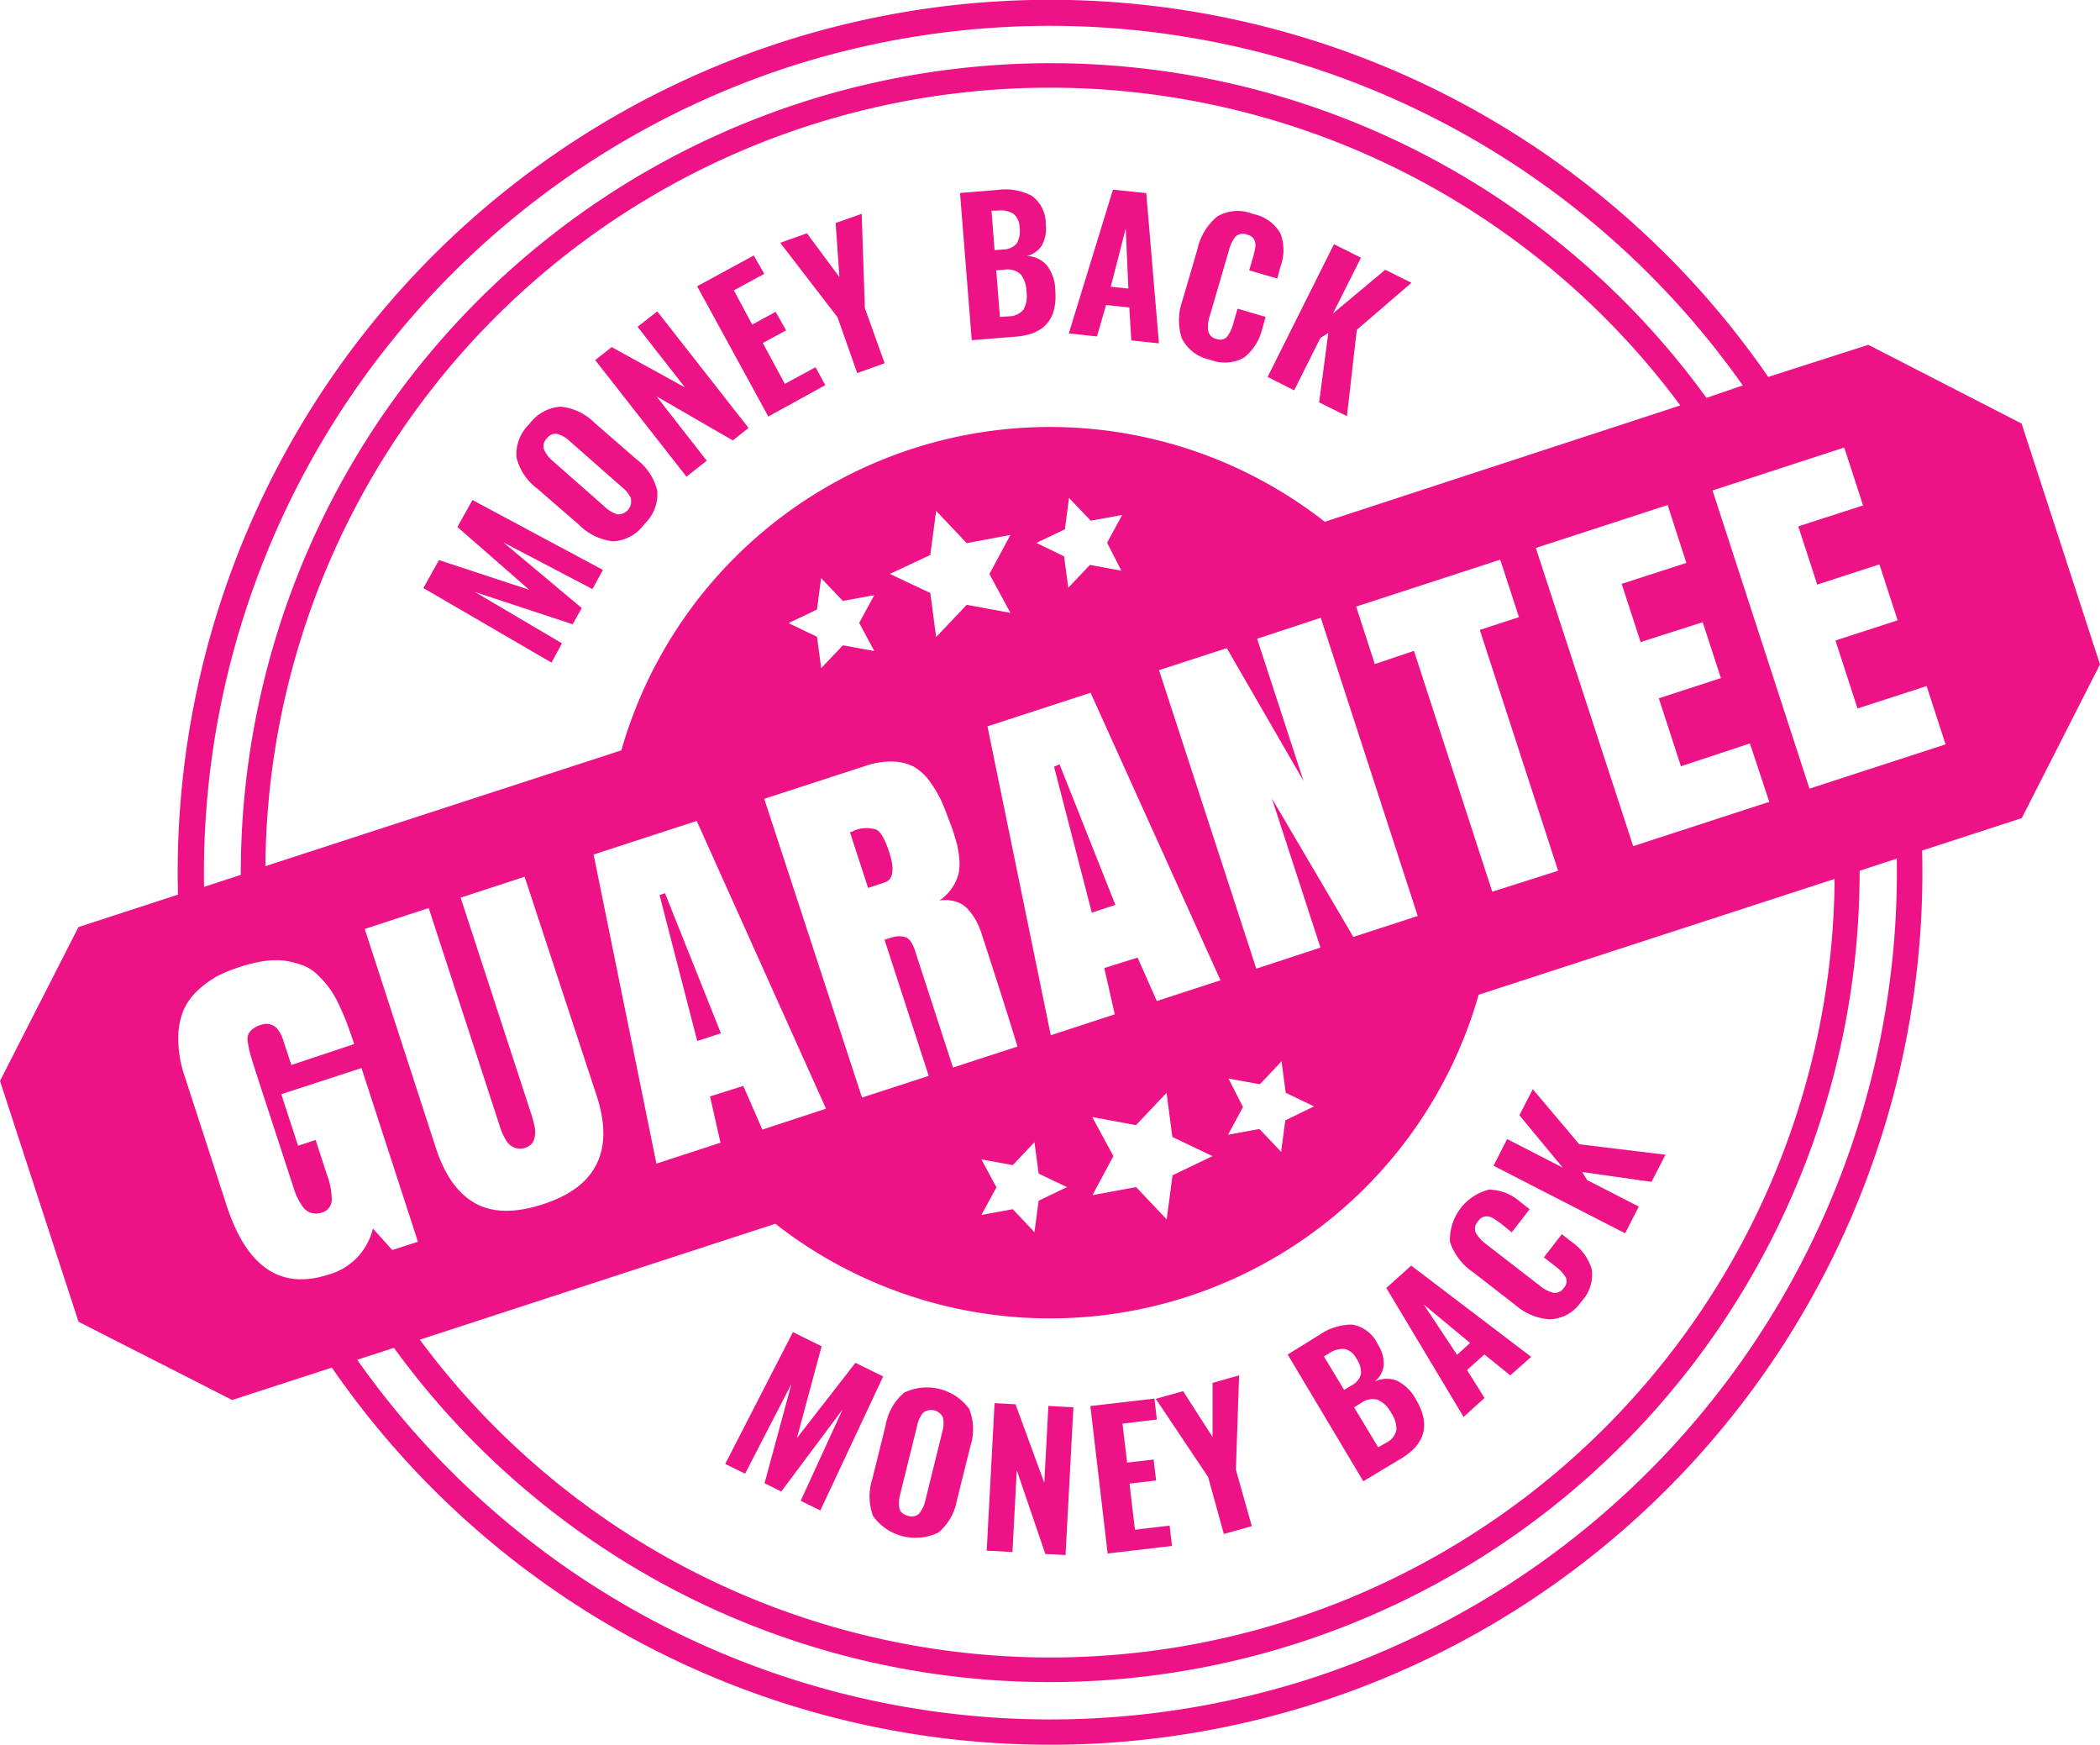
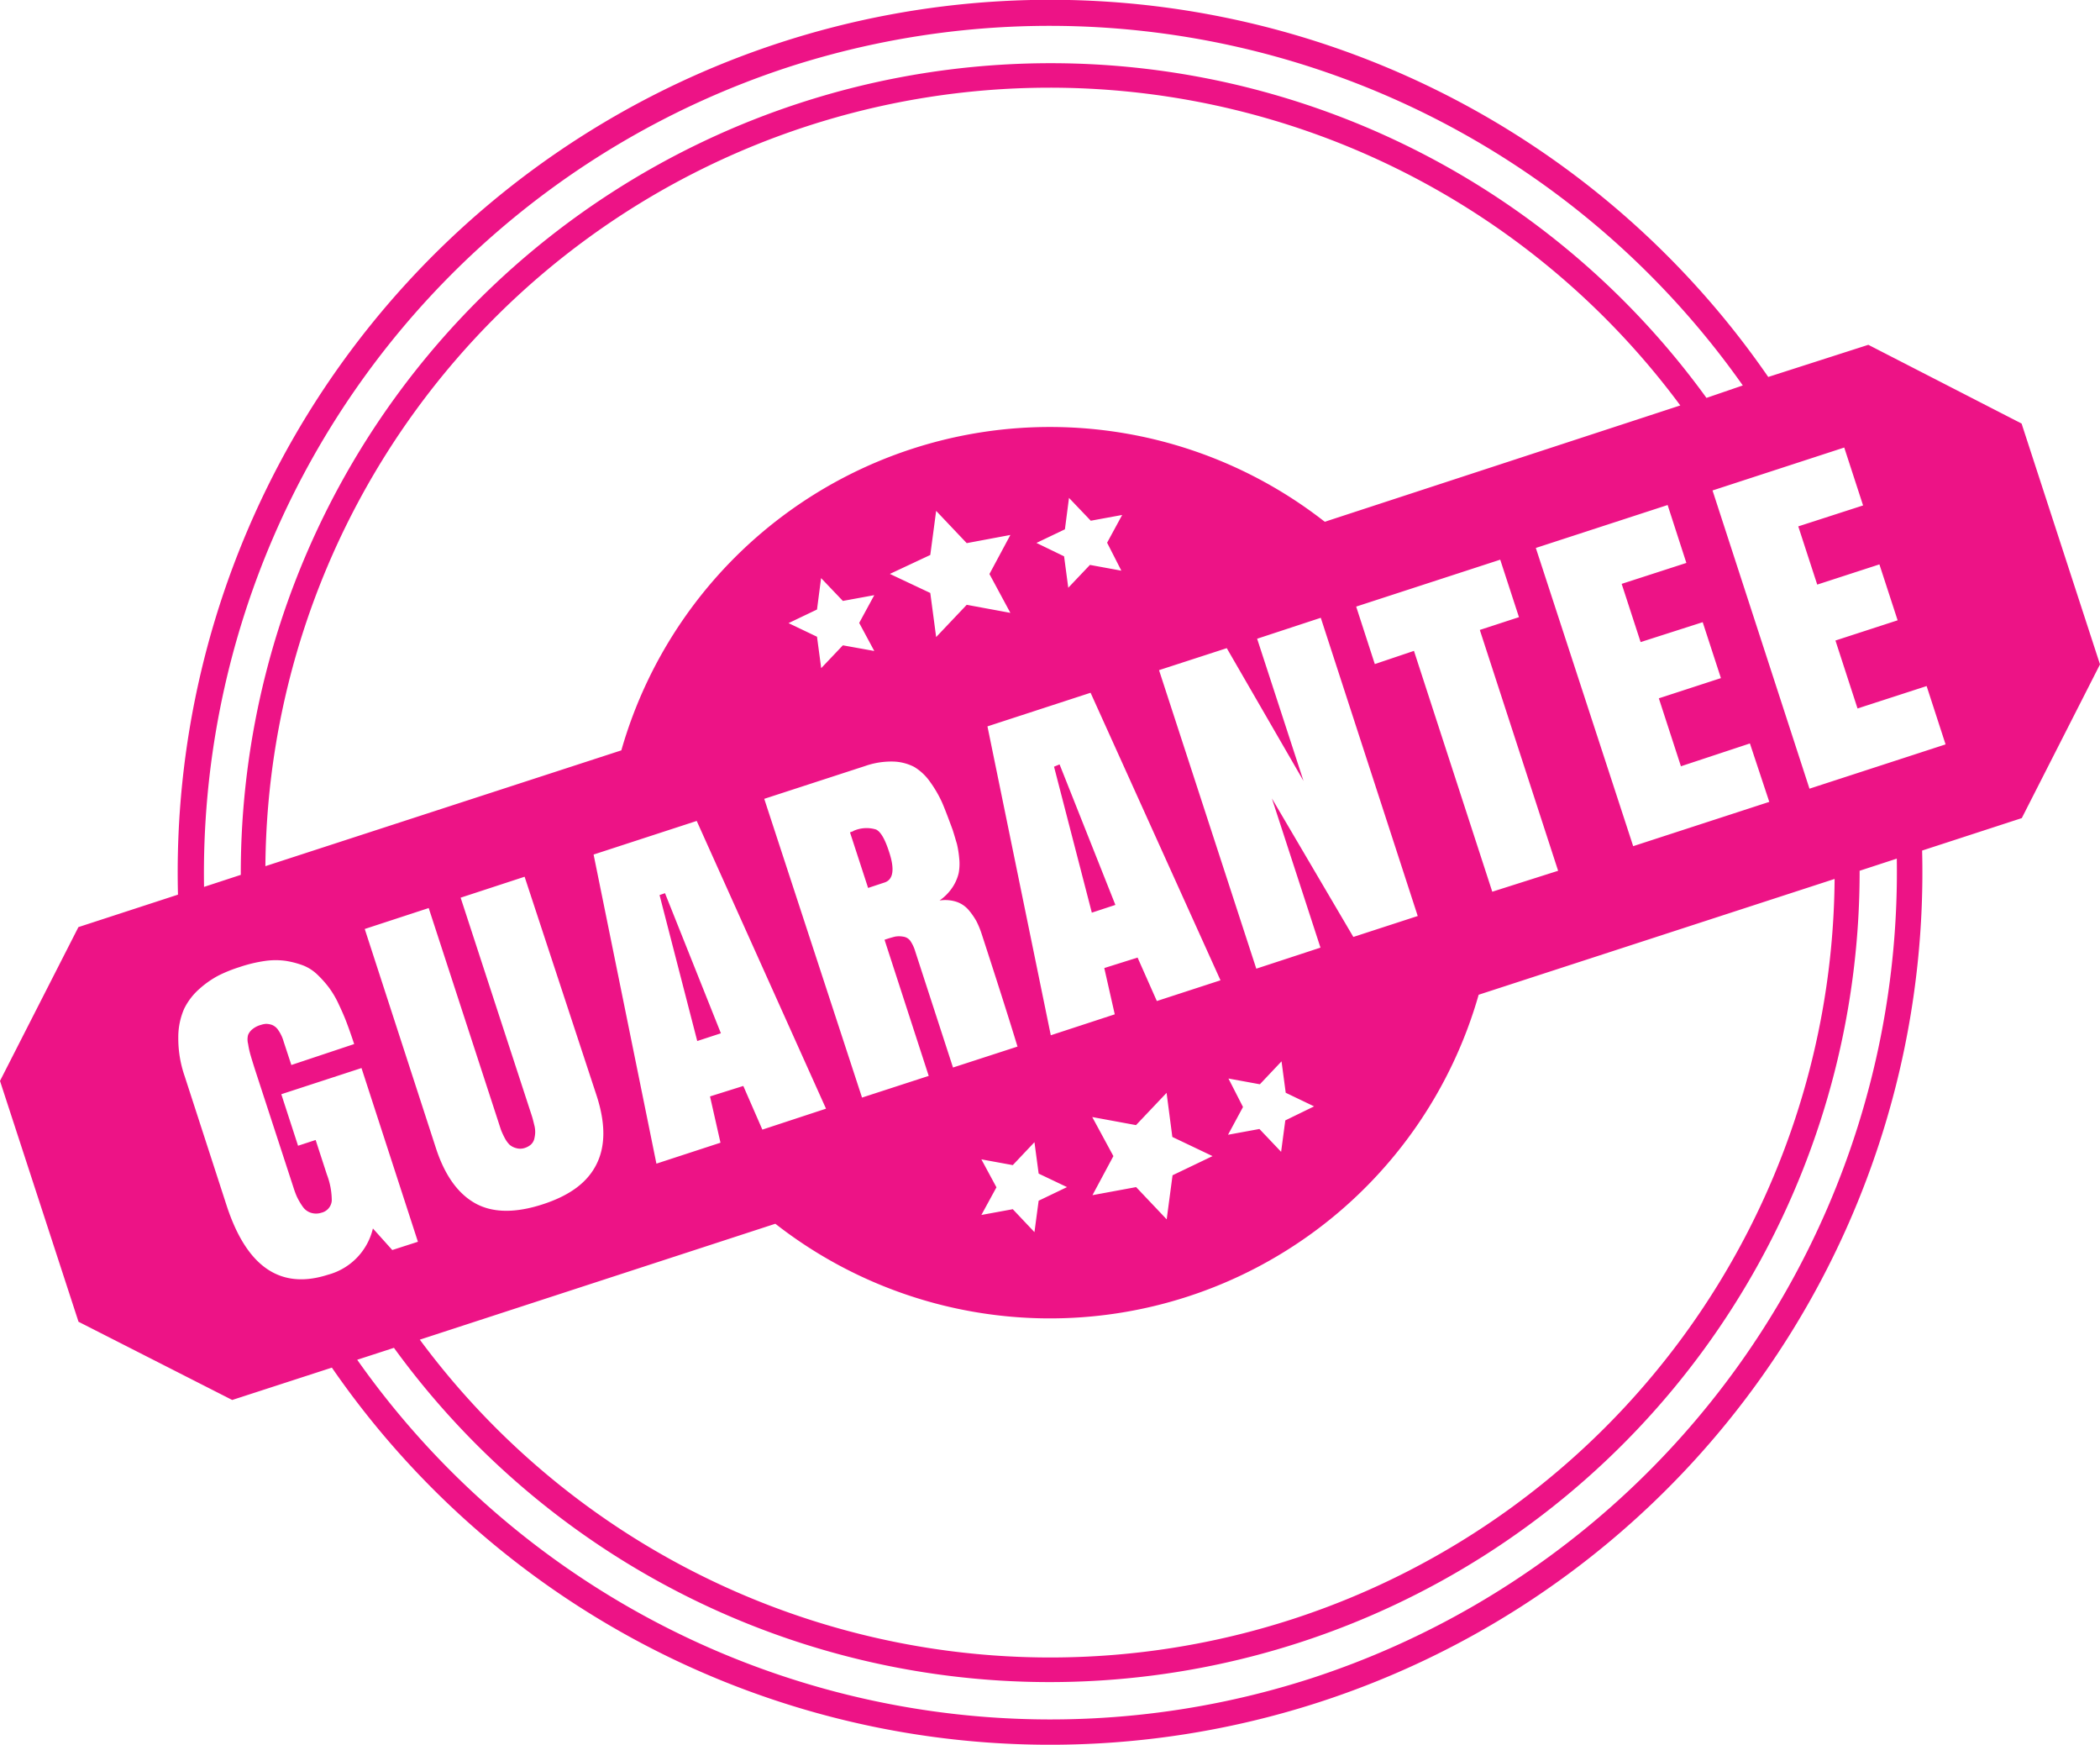
<svg xmlns="http://www.w3.org/2000/svg" viewBox="0 0 200.59 166.67">
  <defs>
    <style>.cls-3{fill:#ed1386}</style>
    <mask id="mask" x="-67.36" y="-42.05" width="318.99" height="242.41" maskUnits="userSpaceOnUse">
      <path fill="#fff" d="M196.81-42.05L-67.36 43.89l91.88 156.47 227.11-73.89-54.82-168.52z" />
      <path d="M173.92-3.42c-1.2.19-2.35.17-1.6 1 .07.08.22.17.21.22-.34 1.28 2 1.32.68 2.9-.67-.4-.38-1.89-1.62-1.52-1.37-2.1-1.15-1.87-1.37-1.77l.88 1.85c-.59.59-.73.2-.95-.4-.21.46-.37.78-.53 1.13-.33.08-.55 0-.6-.39-.11-.66.29-1 1-1.16-.9-.56-.66-1.31-.76-2 1.22-.15 1.49-1.06 1.82-2.1h-1c.06 0-.05-.14 0-.2a1.66 1.66 0 0 0 .15-1.6c.79.11.79.11.83.85.62-.08.62-.08 1.07-.8-.89-.31-.58-1.36-1.23-1.89.7 0 .67.28 1.55 1.42.35.45 1.36.39 2.83 2.26a2.5 2.5 0 0 0 .4.27l.41-.62-.61-.55c.77-.72.43-.5 1.46-.84l.3 1.11c-.73.6-1 1.93-2.26 1.42-.98 1.61-.87 1.45-1.06 1.41zm-.5-3.48a.64.64 0 0 0-.73.67c0 .14.24.31.38.46.13-.43.23-.75.35-1.13zM209 55.06c-.16-.85.54-.89.74-1.22.34-.55.79-.49 1.27-.55.06-.29.12-.53.19-.84-.78-.45-1.72-.75-1.92-1.81l-1.19.19-.87-1.11c1.21-.25 1.42.13 1.42-.91 0-.61.36-.69.91-.69q.19.74.39 1.44c.7.63 1.49-.06 2.28.11-.06.48-.31.93.12 1.33a.7.7 0 0 1 .08.66c-.9.83.57 1.21 0 2.45a4.93 4.93 0 0 0-.18 1.61.92.92 0 0 1-1.1-.26 1.15 1.15 0 0 0-1.14-.26 3.77 3.77 0 0 1-1-.14zm1.12-5c.06.39 0 .68.14.79.39.35.76.15 1.15-.15zM150-10.78l-.79 1.08.78.17a.88.88 0 0 1 0 .34c-.09.15-.27.27-.31.43-.24.89.12.74.65.7.1 0 .2-.08.41-.17 1.87 1.49 1.52 1.48 3.08.79.54.55.35 1.6 1.54 1.42-.14.38.1.21-1.51.89 0-.39 0-.63.07-.93-.74 0-.6-.13-.52.72l-1.53.79c-.43-.9.08-2.08-.95-2.81-.18.24-.34.44-.49.65-2-1.07-2-1.07-2.29-1.76.39-.1.2-.08.73 0l-.66-1.12.61-.92a2.44 2.44 0 0 0-.54-.66c-1-.6-.68-.45-.68-1.75-1.67-.17-1.35 0-1.56-.81 2.51-.54 1.65 1.71 3.09 1.9a1.06 1.06 0 0 1 .87 1.05zM169.09 31.73c-1.17-.89-2.22-1.39-1.81-2.54s1-1.29 2-.82l.45 1.41c1.31-1 1.07-.94 1.47-.86 1.15.24 1.15.24 1.5-1-.88-.29-1.73.13-1.76-.12-.32-2.3-.2-2 0-2.14.67 0 .94 1.34 1.94.29 1.21 5.38 1.3 2.8-3.62 5.09-.11.82-.07.72-.17.69zM213.61 89.43l-.47.28c.47.86.47.86 1.57.86l.87 1.18a2.42 2.42 0 0 1-.82.1c-1.26-.26-1.63 0-1.79 1.15-2.36-2.17.31-4-1.25-2.63l-.47-.68 1.26-1c-.78-.76-.79-1.22 0-2.25 1.12.4 2.4.52 3 1.8.13.26.35.5-.05.81-.19-.36-.8-.41-.65-1 0-.08-.29-.34-.44-.33a.56.56 0 0 0-.35.42c0 .25.14.5.65 1.58a.68.68 0 0 1-1-.21l.14-.67-.95.07zM173.34 127.47c-.5-1.58.12-3.08.24-4.66l1.07-.35-1.11-1.15a1.61 1.61 0 0 1 1.58-.51l-.52 1 .84-.39c.34.8-.48 1.05-.74 1.78 1.33-.52 1.8-.95 1.56 1.06l-1.08.64 1 1.38c-.39.35-.65.77-1 .85s-.68-.24-1.08-.41c-.87.83-.8.74-.76.76zM163.5 6.29l1-.63c-.69-1.71-1-2.09 0-1.37.15-.55.31-1.1.49-1.72l.51.23c2.06-1.71 1.56-1.43 2.12-1.18 0 0 0-.06-1.14 1.14.33.35 1 .1.9.71s-.43.72-.92.81l-.56-.74-.31 1.08c1.14.74 2.22.31 3.46.1l-.3.93-.77-.16c-1.58.91-.83.68-3 1.11-.07.46.43.8-.14 1.1-.11-.1-.31-.2-.34-.34-.09-.38-.27-.58-.67-.57s-.27-.68-.33-.5zM179.24-30.78c0 .19-.08.39-.15.7-2.36-1.82-1.94-2-3.54-1.68-.54-.66-.24-1.49-.38-2.24 0-.13.67-.5 1.17-.79a3.91 3.91 0 0 1 1.08 1.79c.05.28.46.49.7.74l1.5-.88c.17.33.31.6.5.94l.76-.21a2.59 2.59 0 0 1 .33.69c.1.66-.55.85-1 .47a1.72 1.72 0 0 0-2.11-.16c.17.52.75.41 1.14.63zm-3.24-2.8l.31.83.59-.35zM170.23-33.41c1 .86 1.33 1.22 1.18 2.24a4.22 4.22 0 0 0 .59 2.27c1.49-.67-.28-2.45 1.34-3.64a6.89 6.89 0 0 0-.89-1.58zm1.62 2.68c-.16-.49-.17-.29.19-.73-.04.83-.04.71-.19.73zM229.67 59a1.12 1.12 0 0 0-.65.75l-1.92-.07c.08.51.14.94.21 1.42l.64-.27c.22.23.3 1 .74.5s.56-.18 1.82.26zM160.39-7.55c-.81.41-.74-.1-.79 2.66.5 0 1.25-.27 1.69.57l-1.58.37-.94-1c-1.09.52-.67.65-.89-1l-.8.52c-.7-.37.23-2 .63-1.89s.56.54 1 .21.19-.7.08-1.08a7.72 7.72 0 0 1-.12-.84c.25-.17-.2-.24 1.72 1.48zM54.74 151.33c.2.56.63.9.4 1.47 0 .07.17.29.31.37 1 .56.59-.43 1.36 3.1l-.63.46c-.63-.36-1.65 0-2-1 .38-.17.38-.17.78 0a1.54 1.54 0 0 0-.44-1.92c-.46-.36-.43-1.1-1.06-1.4-.2-.09-.2-.63.21-.79a9.34 9.34 0 0 1 1.07-.29zM129 112.47l-1-.42c.08.49.12.69.15.9-.07 0-.15.06-.18 0-.41-.24-.7-.51-.45-1s-.55-.64-.16-1.12c1-1.25 2-.87 2.95-.74a.57.57 0 0 1 .49.81c-.21.72-.07 1.59-.87 2.1-.17.11-.19.44-.29.68-.8-.09-.51-.75-.64-1.21zm-.78-.83c.36 0 .65-.19.89-.8-1.21.7-1.11.52-.91.8z" />
      <path d="M172.58-8.56a6.79 6.79 0 0 1 .48-1.77.75.75 0 0 0-.05-1 3 3 0 0 0 0-1c-.1-.28-.47-.44-.61-.71s0-.48 0-1l.95.73c.36-.07 1.33-.49.85.63-.3.68-.29.68.16 1.33.09-.3.18-.55.27-.85l1.58.76c-1.66 1.69-1.45 1.51-1.46 1.48-2.14 1.66-1.75 1.51-2.17 1.4zM152.94 68.17c-.33-.15-.6-.27-1.07-.5.31.78.34 1.37-.4 1.83l-1.11-.87c.62-.47.9-.63.84-.78a1.17 1.17 0 0 1 .1-1.11c.15-.28-.2-.92 0-1.09.65-.66.44-.84.58-1.08 1.29-.53.8 1.09 1.81 1a15.8 15.8 0 0 0-.75 2.6zm-1.08-2.11c.06.41 0 .3.32.35-.01-.41.07-.35-.32-.35zM202.56 59.33l-1.13.11-.23-.65a2.19 2.19 0 0 1 1.9.6 1.93 1.93 0 0 0-1.51-1.61c.91-.49 1.4.52 2.19.61.1-.67-.54-.68-.79-1 .38-.36.38-.36 1.37.07a1.34 1.34 0 0 1-.43 1.58l.68 1.68-.81.23c-.2.41.38 1-.2 1.35-.39.26-.59.86-1.31.69a6.11 6.11 0 0 0 .75-1.82 5.76 5.76 0 0 0-.48-1.84zM127.42 89.72l.67-1.34-.65-.75 1-.21c.19-.57.37-1.13.58-1.74.42.09.74.24.65.78-.36 2.19-.2 1.82.45 3.34h-1.07c.46 1.47.65 1.5-1.63-.08zM184.2 141.7v-.9c1.09-.53 1.9-.25 2.24.81a2.85 2.85 0 0 0-.64.22c-.73.44-1.25 1.19-2.3 1.08-.35 0-.76.54-1.15.83l-.88-.93c.12-.39.27-.85.45-1.4 1.86.85 1.37.82 2.28.29zM207.69 38.51c-.08.3-.1.41-.15.61a.88.88 0 0 0-1.25.21c-.07-1.26 0-1.39 1.12-1.44a2.34 2.34 0 0 1-.73-1.17l.68.36c1-1.08 1.53.27 2 .24.77 0 .58.94 1.18 1.06-.52 2.6.1 1-1.48-.08l-.45 1zM210.31 95.54c-.29 1-1.17.66-1.6 1.12l-1.19-.56c-.78.74-.78.74-2-.38.2-.39.92-.75 2.53-1.27zM178 78.14a2.75 2.75 0 0 0-.44.87 2.89 2.89 0 0 1-1 1.87 6 6 0 0 0-.45.7 1.92 1.92 0 0 1-.47.29c-.36-1.2.22-3.17 1.26-3.42.63-.15 1.19-1.61 2.08-1.07a1.33 1.33 0 0 1 .56 1.71zM208.49 52.81c-.35.64-.12 1.94-1.57.64-.32-.28-.79-.51-.86-1.12-.05-.38-.52-.72-.81-1.09a.79.79 0 0 1 1.17-.35 11.7 11.7 0 0 0 1.66.52 10.76 10.76 0 0 0 .41 1.4zM57 137.79c-1.45-1.79-1-1.19-1.48-2.35 1-.53 1.13.75 2 .74.1-.38.21-.77.34-1.2l-.66-.45.65-.57 1.45 1.2c-1.11.71-.86 2.28-2.3 2.63zM163.65-25.44a5.25 5.25 0 0 0-.45 1.62c.08 1.64-1.33 1-1.11 2.56l-.67.08c.05-1.48-.12-3 .83-3.24.14 0 .17-.45.33-.63a2.73 2.73 0 0 1 2.11-1.26c.37.56-.38.93-.35 1.49-.44-.75-.29-.62-.69-.62zM175.65-20.31l-.8-.5c.12-.29.16-.72.38-.88.45-.29.58.18.69.5 1.22-.72 1.09-.65.63.8l.9-.22c0 .34 0 .76-.08.82-.39.2-.47.91-1.09.75-.17 1.67-.07 2.07-.74 2.17-.11 0-.35-.25-.37-.41-.11-1 .89-.71.46-2a3.63 3.63 0 0 1 .02-1.03zM150.55 46.33l-1-.49 1-.41c-.19-.45-.42-1 .19-1.27s.94.23 1.12.62c.47-.85.09-.67 1.38-.89.29.4.55.77.84 1.19-.63.22-1 .68-1.83.47-.43-.12-1.05.45-1.7.78zM179.07 142c-.95 1-.76.87-1 .75.29-1-.2-1.88-.75-2.88.8.23 1.36 1 2.13.34-.15-.21-.39-.41-.41-.64s.19-.44.27-.59c-.15-.48-.3-.93-.44-1.35a.76.76 0 0 1 1.13.37c0 .55.46 1.1.1 1.68s.51 1-.7 1.6l-.46-.46c-.19.18-.17-.06.13 1.18zM55.05 145.28c-.16 1.37-.81.77-1.83.07-.42-.67.47-.68.53-1.12s.16-.81.24-1.2c1.37.06 1.67 1 2 2.08zM169.16 31.75c.17.24.59.43.17.77a.47.47 0 0 0-.11.74c.21.28.46.47.82.17.08-.07.26 0 .5 0-.28 1.42-.3.72.66 1a4.21 4.21 0 0 1 .69.36c-.87 1.13-1.9-.52-2.91-.24-.15 0-.47-.38-.65-.63a7.17 7.17 0 0 1-.3-.69c-.43-.8-.41-.88.46-1.2.69-.32.56-.31.67-.28zM62.81 167.63c-.57 1.21-.6 1.57-1.36 1a4.29 4.29 0 0 1-1.43-.78.64.64 0 0 1-.13-.59c1.16-1.48 1.31-1.16 2-1.26-.4 1 .37 1.19.92 1.63zM150.39 61.62c.33.78.33.78-.66 1.35l.54.47c.63-.86.49-.76.77-.7 0 2 .07 1.38-.51 2.18l-1.26-.15c-.58-1.77-.58-1.77 1.12-3.15zM190.35-25c-.85.09-1.11-.42-1.3-1-1.47.53-1.78.28-1.63-1.27 1-.26.82-.07.89-.82.38.17.72.35 1.09.49s.67.58.48.81c-.52.65-.19.94.31 1.28.09.13.09.32.16.51zM154.07 61.91c-.9-.28-.9-.28-1.13-.88h-1.45c1-1 2.19-.73 3.2-1 .59-.13.7.54.9 1l-1.59-.26c-.07.84.46 1 .93 1.12.06.51.11 1 .16 1.5-.85.03-.85.03-1.02-1.48zM173.22 95.46c-.51-.47-.12-.38-1.51.34-.63.34.1-2 1.94-3.23 2 2.14 1.35 1.24.5 1.45-.48.12-.89.31-.81.93.02.22-.18.5-.12.51zM46.94 155c-1-1.28-.23-2.36.55-3.52.08 0 .4-.06.53.07s0 .44-.17.69a3.48 3.48 0 0 0-.25 1.24l1-.44c.1.42.19.82.31 1.36a2.46 2.46 0 0 0-1.97.6zM190.38 95.47a1.77 1.77 0 0 1 1.58.89c1 .29.83 1.12 1 1.9l-1.45.17a3.49 3.49 0 0 0 0-1.32c-.13-.36-.57-.61-.85-.89l-1.08.46c-.15-.43-.26-.73-.36-1 0 0-.27.09.93-.28zM181.67 148.62a2 2 0 0 0 0 .61l.84-.28v-.09c-.15-.34-.2-.26.38-.33-.08-.24-.16-.43-.26-.71l.8.24c-.26-.56-.26-.58-1.26-1.05a3.68 3.68 0 0 0-1.13-.28c-.08 0-.28.35-.28.54s.22.32.32.46l-.4.74zM173.94 3.43c-.18-.68-.15-1.47-1-1.74.31-.73.71 0 1.06-.17-.09-.26-.17-.51-.27-.79 1.67-.11 2.13.18 2.61 1.59-.78.51-1 .49-1.72-.21-.35.12-.62.26-.5.75.04.22-.27.56-.18.57zM163.33 150c1.71-1.33-.32.13.83 2.35l-2 .75c.26.38.42.62.58.83-.1.12-.14.23-.18.22-1.52-.19-.67-1 .21-2.25-.17-.55-.32-1-.52-1.67l1.08-.23c-.12.22-.25.44-.43.78.62-.19.51-.51.43-.78zM124 53.8c1-.6.94-.48.6-.57l.68-1.58c.8.63.37-.47.7-.51.81.38.87 1.3.09 2 .21.81.13.49.32 1.26-.81-.31-1.63.16-2.39-.6zM146.39-11.32c.35.52.72.93.48 1.69a25.39 25.39 0 0 0-.62 3.25l-1.07-.9c.13-1.51 1.23-2.59 1.21-4.04zM159.37 60.7c.06-.19.13-.38.21-.64.68.42 1 1.41 1.91 1 .22.41.4.76.56 1.07a4.81 4.81 0 0 1-.55.82c-.66-.29-1.36.6-2-.15l.94-.46s-1.04-1.96-1.07-1.64zM130.48 39.79c.34.76.34.76 1.71 1.3 0 .78-.73.61-1.2.86-.21-.23-.42-.45-.66-.73-.2.45-.29.08.32 1.4-1 .38-1.09.34-1.07-.53a1.88 1.88 0 0 1 .9-2.3zM190.43 85.71c-1.41.94-.84-1-2.15-.7.54 2.41.59 1.86-.08 2.59-.57-.28-.1-.49 0-.73l-.54-.47c.13-.56.09-1.23.41-1.6a1.7 1.7 0 0 1 1.44-.34c.82.22.64-1.46.92 1.25zM176.41 35l-2.72 2.31c-.66-.53.11-.74.16-1.14s-.73-.74-.31-1.18c.19-.2.64-.15 1-.21.54-.09 1.08.22 1.62 0 .03-.07.17.11.25.22zM164.38 110.16c.25-.55.34-1.15.62-1.27a1.14 1.14 0 0 1 1.34.57 6.49 6.49 0 0 1-2.38 2c-.26-.25-.62-.46-.76-.77-.39-.8.49-.61 1.18-.53zM165.32 25.86c-.21.87-.74.87-1.24.92l-.36.89c-.57.09-1.15 0-1.33.82 0 .21-.7.29-1.3.52.49-1.33 1.63-1.69 2.36-2.45.01-2.75-.13.27 1.87-.7zM129 45.38c-1.55-1.05-1.62-1.21-2.09-.26-.07.14-.3.19-.54.33.07-1-.45-2.16 1.14-2.52.49.77 1.22 1.42 1.76 2.22zM170.19 5.29l.71.27c-.21.31-.39.57-.63.9a1.17 1.17 0 0 1 .88 1.34c-1.09.52-1.32-1.33-1.72-3-.08-.35.36-.74 1.09-1.57a2.16 2.16 0 0 1-.33 2.06zM145.91 93.23c.08-2.93-.44.42-1.29-.21-.51-.39-.21-1.39-.16-1.69.56.45.53.46 1.38-.09.67-.43 1.47.13 1 1.18-.14.26-.47.42-.93.81zM207.79 91.57c-1.2.6.43 2-.78 2.22-1 .16-1.12-1.81.2-3.64.79.24.31 1 .59 1.44zM184.06 4.23l1.05-1.07c.21.53 1.09.49.88 1.36l-1-.12c-.44.7-.86 1.35-1.36 2.16-.56-1 0-1.89-.09-2.81zM137.94 15.27c-.33-.8.78-.88.76-1.63.68.37 1.36.76 2 0 .35.74.34.53-1.13 2a5.45 5.45 0 0 0-1.63-.37zM142.91-3.28c.43.54.45-.17 0 2.87l-1.51-.14-.69 1.26c-.48-.68-.48-.68.3-2a2.52 2.52 0 0 0 .78.28c.81-.16-.1-.87.5-1.16.29-.13.39-.66.62-1.11zM139.15 41.53l.37-1.19h-1.11c0-.47-.23-.26 1.41-1.11.09.88 1.44.52 1.23 1.62a2.1 2.1 0 0 1-1.9.68zM173 92.22c-.63-.47-1-1.27-1.75-1.69 1.48-1 1.65-.23 2 .54 1-.38.68-.44 1.49.37zM177-26l1.34-.1a4 4 0 0 1 .91 2.68c-2.45-1.71-1.99-1.12-2.25-2.58z" />
      <path d="M159.24 61.52l-1.11.25c-.51-.17-1.11-1.09-2.1-.42-.2-.64.24-.86.46-1.1a7.41 7.41 0 0 1 1 .06 7.38 7.38 0 0 0 1 .28c.32 0 .66-.36.93.11-.05-.03-.02-.19-.18.82zM137.92 8.47l-.3-.75c.69-.63 1 .2 1.58.2-.15.67-.29 1.27-.45 1.94-1.43-.48-1.1-.11-1.6-1.68.48-.38.53.19.77.29zM161.26 144.08c-.06-.66.15-1 .67-1 .11.63.2 1.24.33 2-1.77-.41-1.37-.47-1.87.16a4.26 4.26 0 0 1-.73-.43c-.15-.14-.32-.45-.26-.58.28-.69 1.11-.32 1.86-.15zM227.28 65.48c.66.07.7.6.84 1.06-.35.7-1 .54-1.42.5-.78.82-.59.72-.92.54.4-1.85 0-1.4 1.52-2.1zM44.54 148.84c.72-1.6.35-1.3 1.36-1 .39.12.84.25.74.75a1 1 0 0 1-1 .89c-.85.06-.57.23-1.14-.66zM154.41 20.42a9.86 9.86 0 0 1 .11 1.37l-1.39-.07c.14-.84.35-1.56-.24-2.15-.04.16 1-1.29 1.52.85zM59.87 135.38c2 1.77 3.7-1.15 4.24 1.65-1.3-1.19-2.9.84-4.24-1.65zM220.34 89.13c-.93.83-.54.67-1.74.57-.09.27-.17.13.62.74-1 1.14-2.15.52-1.54.11s.77.48-.1-1.16c.92-.24 1.7-.72 2.76-.26zM186.46-27l-1 1.79-.6-.47-1.53.9c.1-.63.17-1 .25-1.5 1 0 1.54.16 1.89-.49.24-.4.53-.41.99-.23zM183 89a4.93 4.93 0 0 1-.66-.91c-.58-1.38 1.16-1.53 1.56-.54.27.59.04.93-.9 1.45zM118.05 54.63c.59-.51 1.42-.27 1.29-1.37.34.36.53.47.56.61a14.19 14.19 0 0 1 .33 2.29 2.6 2.6 0 0 0-1.35-.9c-.29-.09-.51-.38-.83-.63zM119.57 20.13c.92.51.92.67.07 1.34-.46.36-.94 1.19-1.41.8-.13-.1-.22-.47-.14-.56.44-.54.47-1.42 1.48-1.58zM158.26-.59c-.81-1-.16-1.79.35-2.65l.34.79 1.05-.88c.2.73.19.43-1.74 2.74zM119.67 123.91c.77 0 1.08.32.81.8-.58 1 1.07 1.38-.59 1-.13.62-.27 1.25-.4 1.9-1-.34-.2-1.1 0-2.09.1-.52.12-1.06.18-1.61zM208.78 87.3a3 3 0 0 0 .18.57l-1.55-.14 1.19-2.68c.68 0 .33.56.48.85-.14.82.25 1.1-.3 1.4zM180.28 144.16c-.47-.18-1.07.49-1.44-.12.16-.55.32-1 .49-1.62.65.27 1.08 1.11 2.06.9-.78 1-.58.58-.79 1.6-.15-.04-.08.08-.32-.76zM151.93 22.26c1-.05.65-.13 1.42.66l-3 .41c.24-.57.1-1.24.82-1.41.14-.51-.02-.56.76.34zM206.11 32.62c-.05.22 0 .54-.15.65a1.24 1.24 0 0 0-.34 1.8c-1.74-.53-1.36-.57-1.83 0-.63-.69 0-1.11.15-1.61 1.11.23 1.11.23 2.17-.84zM178.64 145.53c-.58-.08-.58-.08-1 .5-.37-.45-1.11-.48-1.37-1.3 1.22.59 1.22.59 1.64 0h-1c.24-.55.45-1.05.71-1.64 1.47 2.26.77 2.45 1.02 2.44zM167.11 115.07l-1.35.59c.07-.39.12-.7.19-1.07l-.95-.29c.81-.42.9-1.43 1.94-1.53 0 .18 0 .34-.09.41a.63.63 0 0 0-.06 1 3 3 0 0 1 .32.89zM119.14 114.24c.21 1 .51 1.7 0 1.93s-1.17-.58-1.65-.93c.19-.61.6-.91 1.65-1zM173.43-18.14l.46-.7c.16.52.25.85.37 1.25l-1 .44c-.61-1-.23-.74-1.45-1.12-.39-.54.06-1 .23-1.62.72.41.22 1.7 1.39 1.75zM113.45 28.2c-.22-.55-.38-1-.59-1.5h2.38l.3 1.08c-1.82-.17-1.36-.29-2.09.42zM207.78 55.36c1.46 2.21 1.27 1.46 1 3.35-1.26-.71-.5-.11-.9-1.92-.33-1.49-.82-1.11-.1-1.43zM185.18-28c.26-.2.46-.49.69-.52 1.19-.15.37-1.61 1.56-1.16-.05.66-.09 1.28-.15 2-.62-.45-1.44.59-2.1-.32zM59.91 151.86l2.68-.49a4.56 4.56 0 0 1-.34.67c-1.39 1.81-1.33 1.35-2.34-.18zM191.17 21.56c-.21.35-.3.87-.93.63-.06 0-.21.11-.29.2-.42.45-.56.42-1-.36l1.39-.42c-.51-.87-.52-.52.13-1.59.42.5.81.91.65 1.56zM195.11-33.81c.76 1 .73.73.26 1.39l-.51-.48c-.18.81.06.61-1.15.79.02-1.54.06-1.59 1.4-1.7zM193.77-40.07c.57.87.43.6.45 1-2.09.87-1.61.85-2.25.26.11-1.19 1.08-.92 1.8-1.26zM180.1-24.3c0-1.07-1.47-1.34-1.09-2.53 1.72.34 2.07 1.28 1.09 2.53zM158.67-12.86c1.61.4 1.87.65 1.79 1.62a2.44 2.44 0 0 0-.59.15c-.71.31-.26 1.22-1.2-1.77zM198.42 56.09c-2 .16-1.16.3-1.71-.91a6.07 6.07 0 0 0-.57-.87c1 0 1.52-.16 1.62.59a4 4 0 0 0 .66 1.19zM167.45 106.67c1.41-.33 1.62-.82 1.68 1.25-1 .24-1 .24-1.38-.7a4.26 4.26 0 0 0-.3-.55zM170 55.21l-1 .79c-1.64-.06-.92-2.17-.12-1.64a12.91 12.91 0 0 1 1.12.85zM126.58 49.32l-.77.69c-.15-.21-.29-.43-.46-.69.47-.09 1 0 .88-.68a5.29 5.29 0 0 1 .21-1.37c.52.4 1 .87.66 1.72-.08.22.08.53.13.79-.23.1-.14.22-.65-.46zM67.19 171.31l.76-.61c.52.63-.25 1-.15 1.46-4.43-.29-2 0-1.6-1 .23-.73.62.05.99.15zM40.48 149.26c.21-.2.42-.32.49-.49s.09-.51.53-.36c.12 0 .43-.46.69-.76A1.33 1.33 0 0 1 43 149c-.92-.15-1.5.84-2.52.26zM198.26-3.27l1.13-.15c1.06 1.17 1.06 2.26 0 3 .07-.6.12-1.11.19-1.77-1.47-1.25-1.31-1.13-1.32-1.08zM178.72-21.73c-.58 0-.73-.75-1.29-.58-.08-.47-.17-.94-.25-1.43 1.17.05 1.61.65 1.54 2.01zM129.28 103.24c0-.5.05-.95.09-1.6 2.37 3.11 1.94 2.34 1.73 3.16-1.61-.95-.22-1.33-1.82-1.56zM179.85 149.82l1.22-.4a2.69 2.69 0 0 0-1.34-.14 2.35 2.35 0 0 1-1.57 0 1.23 1.23 0 0 0 .62.9zM201.26 58.06c-.7.92-.4.82-1.18.42-.62-.3-.59-.29-.3-1a4.69 4.69 0 0 0 .15-1.13c1.09.41.51 1.25.64 2 .7-.45.58-.43.69-.29zM209.36 76.18c-.31.45.4 1.09-.4 1.34-.16-.49-.32-1-.46-1.42-.33-1.11 1.92-1.86 1.35.52zM159.76 53.49a2.24 2.24 0 0 1-2.74 1c.08-.18.23-.55.24-.55.88.32 1.17-.43 1.67-1zM151.12 156.78l-1.63.34-.5-1.25 1.17-.36zM179.27-8.33c.27-.73.5-1.37.74-2 .85.18.87.22.63 1.54-.12.6-.32.69-1.37.46zM120.2 102.47c1.38-1.59 1.19-1 1-2.87l.27-.12c.57.66.39.08.79 2-.78-.01-1.06.92-2.06.99zM82.57 179.76c-.46 0-.77-.1-.81-.73 0-.45-.42-.88-.74-1.51l1.06.13c.87 1.73.65 1.23.83 1.92zM140 90.46l1.84.25c-1.05.4-.83 1.51-1.21 2.23-.29-.15-.17.18-.63-2.48zM196.41 94.67c-1.09.75-1 1.35-2.59.75-.33-.13-.48-.42-.28-.67s.65-.33.71-.26c.54.68 1.1.19 1.65.08a2.22 2.22 0 0 1 .51.1zM176.77 147.86h1.11c.06.43-.7.83.31 1.3-1 .11-1 1.24-2.09.77 1.09-.68.6-1.71.67-2.07z" />
      <path d="M227.3 65.48c-.17-.24-.33-.49-.54-.8 1.16-1.36.78-1 1.45-1.13-.05.76 0 .53-.17.85.28.23.86.2.65.69-1.58.43-1.42.38-1.39.39zM177.35 9.74l-1.94.57c-.14-.22-.31-.51-.48-.81 1.7-.76 1.96-.73 2.42.24zM68.06 178l1.24.26c-.56.46-.3 1.33-1.09 1.67-.74-1.29-.74-.85-.15-1.93zM166.32 131.8v-1.18c1.21-.17 1.46 0 1.95 1zM145.52 96.16l2.32 1.84c-.59.5-1.22 0-1.89-.09-.13-.54-.27-1.08-.43-1.75zM50.85 143.31c.53-.8.41-.37.52-1.63 1.06.72 1.23 1.17.88 2.09-.5.07-.74-.91-1.45 0 .02-.14.03-.3.05-.46zM179.27 97.47l-.22 1.3h-2c.11-.24.19-.57.27-.58.73.01 1.05-.77 1.95-.72zM159.34 30.56c.56 0 .66.35.74.79s.41.71.91.38.54-.24.72.23c-.45.26 0 .11-1.76.57a2.66 2.66 0 0 1-.61-1.97zM192.39-9.41c1.26.52.41.82.43 1.38 0 .85.13 1-1.3.81a4.47 4.47 0 0 1 .46-.93 1.52 1.52 0 0 0 .41-1.26zM127.22-5.09l-.61-.12v.39c-.53.59-.83.05-.83 0 .06-.66.18-1.32.3-2.2zM167.51 27.17c-1 .43-1-.75-1.64-.85l.71-1.33.38.14c-.2.71.33 1.18.56 1.74a1.06 1.06 0 0 1-.01.3zM205.17 140.64c-1 0-1.52.09-1.76-.37-.07-.14.19-.62.65-.73s.77-.13 1.32-.22c-.38.73-.38.39-.21 1.32zM199 55.77c0-.22-.4-1.58.8-1.62.44 0 .77.49.55.75s-.67.66-1 1zM171.75-11.94l-1-.76c-.17.52-.3.89-.47 1.41-.24-.4-.39-.67-.55-.94.92-1 .92-1 2.32-.46-.36.83-.34.75-.3.75zM89.75 144.77l-.37.62c-.78.11-.85-.6-1.15-1-.18-.22-.11-.63-.15-1 .29-.09 0-.26 1.67 1.38zM175 83l1-.88.87 1.49c-.81.39-1.33.12-1.87-.61zM175.23 22.09c-.84-.52-.84-.52-1.52.22 0-.44-.07-.76-.09-1 .79-.51 1.21-.55 1.65-.17.24.15.24.21-.04.95zM145 43.44l-1.73-1.25c.49-.32.84-.72 1.38-.42s.64.65.35 1.67zM158.59 148.18a1.24 1.24 0 0 1-.35-1.56c.53-1.21.57-1.28 1.78-1.43-1.34 1.31-1.02.66-1.43 2.99zM172.12 48.48L170.67 50c-.27 0-.6-.15-.46-.69.22-.84.58-1.03 1.91-.83zM154.49-18.35l.78-.09c.48.94-.37 1.58-.38 2.61a4.6 4.6 0 0 1-.4-2.52zM177.11 142.73l-1.27 1c-.1-1.49-.22-1.69.25-1.81a.79.79 0 0 1 1.02.81zM161.12-27.48c1.86.1 1.11 1.56.49 1.54s-.52-.97-.49-1.54zM50.45 147.11c-.78-.67-2.74-1.88-.89-2.17a2.5 2.5 0 0 1 .89 2.17zM172.48 6.32l1.11.6-.37 1c-.48-.27-1.21-.09-1.26-.83.04-.21.33-.48.52-.77zM149.87 22.78l-.68 1.15-1.5-.66c.47-.72.47-.72 1.25-.22.26-.19.41-.79.93-.27zM192.59-18.36c.73.27.94.54 1.13 1.46-1.46.14-1.65-.1-1.13-1.46zM189.93-29.86l-2-.65.47-.84c.72.26 1.47.41 1.53 1.49zM155.57 54.8l-1.57-.28a11.12 11.12 0 0 1 1-1.16c.22-.18.65.15.65.49s-.04.57-.08.95zM127.4 109.38l-.8 1.33c-1-1-1-1-.93-1.59zM147.48 52c-1.08-.78-.78-1.69-.11-1.87.16 0 .49.08.53.2a4.59 4.59 0 0 1-.42 1.67zM134.85 34l-2.27-1.33c.3-.17.54-.42.81-.44.98-.06 1.02.67 1.46 1.77zM169 142.8l-1-1c.2-.75.81-.09 1.2-.34 0 1.06-.06.48.52.51a1.46 1.46 0 0 1 .43.18c-.32.45.03.29-1.15.65zM180.34-4.7l-1.56-.3c0-.44.05-.88.08-1.38a1.81 1.81 0 0 1 1.48 1.68zM124 48.15c-.32-.93-.32-.93.71-1.71l.58 1.48zM152.89 19.57c-1-.13-1.1.7-1.41 1.48-.37-.83-.65-1.48 0-2.28 1.57.91 1.4.83 1.41.8zM193.42 35.26c-.31.47-.5.74-.78 1.15-1-1.08-1.1-1-1-1.65 0-.06.34-.15.35-.12.34.63-.23.45 1.43.62zM164.8 28.77l-1.31.42c-.25-1 .73-1.2.95-1.89.61.47.22.99.36 1.47zM183.66 18.15c-.43 1.06-.65 1.22-1.35 1.1s-.74-.41-.73-1.35l.78.69zM155.24-.95a1.59 1.59 0 0 1 .53.25 1.2 1.2 0 0 1-.1 1.3c-.67.48-1.28-.95-.43-1.55zM203.6-19.76l.56 1.54c-1.33-.47-.92-.21-1.64-1 .73-.59.48-.41 1.08-.54zM180.69 50.33l.78.18c.18.71.34 1.39.53 2.13-.93.2-1.19-1.79-1.31-2.31zM150.78 27.35l1.17.19c-.59.84-.58.5.06 1.49-.37 0-.65.12-.78 0a1.5 1.5 0 0 1-.45-1.68zM161.2 29.84l-1.57.45c.09-.67.15-1.14.24-1.9zM63.3 182l.93-.24-.78-1.33c.27-.58.61-.38.89-.17.11.53.2 1 .29 1.46-.63.63-.63.63-1.33.28zM181.57 145.34c-.61-1.05-.47-.66-.31-1.47.72.54 1.8.56 1.38 1.89l-.71-.61c-.42.2-.39.18-.36.19zM65 157.39l1.18.3c0 .43-.87.49-1.43.9.36-2.14.25-1.81.25-1.2zM70.19 181.2c-1.81-.12-1.92.05-2.12-.8 1.05-.02 2.82-.31 2.12.8zM151.63-9.08l2.08-.27c.8 1.19-.98 1.42-2.08.27zM111.88 73.34c-.22-.29-1.13.22-.92-.75.7-.06 1.27 0 1.61.73.19.41.4.76-.06 1.1-.61-.14-.32-.75-.63-1.08zM131.48 99.28c-1.63-1-2-1-1.63-1.75.81.55 2.56 1.47 1.63 1.75zM183.17 144.67c.81.25 1.54-.61 2.31 0-1.27.93-.74.63-1.88.71-.49.06-.52-.21-.43-.71zM117 47.67a5.11 5.11 0 0 1 .29.72c0 .09-.12.32-.2.33-1.78.14-1.47 0-1.84-.41zM148.44 18.53c-.31-.44-.58-.87-1.2-1-.45-.06-.49-.35-.35-1 1.81 1.05 1.98 1.25 1.55 2zM201.43 52.33l1-.39c.41.75 0 1.33-.1 2-.33 0-.17.23-.9-1.61zM215.15 109.51c.14-.43.51-2.29 1.19-1.35.2.28.35.59.5.84zM144 12.42c1.13 1.51.44 2.56 0 2.51s-.27-.3 0-2.51zM60.14 125.55c.25-.46.59-.71 1.15-.42.16.32-.35.73.08 1.05 0 0-.15.37-.26.39-.85.13-.88-1.26-.97-1.02zM220.44 32.82l-2 .31c0-.25-.07-.43 0-.45a5.53 5.53 0 0 1 1.33-.56c.33-.07.75.06.67.7zM211.59 73.53c-.19-.29-.42-.62-.83-1.22.92.46 1.12-.39 1.76-.5-.01 1.37.17.96-.93 1.72zM154.85 71.66c-.44-1-.32-1.16 1.22-1.23 0 .86-.71.94-1.22 1.23zM217.72 76.36c1.1.49.36 1.23 1 1.81-4.23-.39-.36.23-1-1.81zM156.92 65c-1 .17-1.14 0-.95-1.63.66-.37.59-.01.95 1.63zM157.29 46.47c.49.55.94 1.08 1.39 1.59 0 .1-.05.2-.1.22-.77.27-.91-.65-1.48-.81-.26-.08-.21-.28.19-1zM160.63 88.87l-2.13.28c.15-.39.17-.7.31-.78.64-.37 1.19-.07 1.82.5zM217.11 36.45l-1.44-1.29a.83.83 0 0 1 1.15-.19c.55.35.45.87.29 1.48zM189.29 80.22l1.12 1.27-1.31.86c.08-.81.14-1.48.19-2.13zM143.48 40c-1.59.93-1.11.89-2.17.31.14-.62.81 0 1-.58.13-.19.81-.23 1.17.27zM190.23 8.66l.93-.92.86.61-1.23.92zM211 122.8a2.85 2.85 0 0 0-1.8 1.07c-.06.09-.42 0-.65 0 .09-.19.13-.47.28-.57.41-.27.89-.44 1.3-.7s.59-.19.87.2zM174.08-14.85c-.47-.89.36-1.22.7-1.82.17.4.33.8.52 1.24zM246.22 125.6l2.17-.19c-.51 1.12-1.12 1.23-2.17.19zM53.27 139.44c.73-.45 1.12-.45 1.32 0a.53.53 0 0 1-.36.77c-.67.25-.76-.28-.96-.77zM224.26 69.26l-.5-.5c.92-.84 1-.87 1.94-.57a5.59 5.59 0 0 0-1.44 1.07zM82.91 179.57c.56.21.61.63.44 1.18l-1.07.2c.34-1.37.2-1.14.63-1.38zM151.75 14.13c-.31-.69-.58-1.31-.86-2a.61.61 0 0 1 1 .33c0 .54.37 1.13-.14 1.67zM205.55 48.68c.09-.21.3-.5.23-.62-.43-.77.07-1 .62-1.29.37.99.3 1.17-.85 1.91zM57.69 75.61c.93 0 1.21.18 1.47 1.17-.83.09-1.16-.16-1.47-1.17zM178.23 92.33c-.62 0-1.13.49-1.69 0 1.11-1.04 1.39-1.06 1.69 0zM134.51 145.85l.54-1.16.88.35c-.37.96-.37.96-1.42.81zM90.05 157.63c-.46 1-.48 1-1.41 1 .04-.85.46-1.16 1.41-1zM129.77 93.6l1.22-.71c1.46.65-.77 1.56-1.22.71zM191.1 67.58c-.62.49-1 .52-1.41-.09l.86-1.28c.77.31-.36 1.11.55 1.37zM106 81.47a3.09 3.09 0 0 1 0-2.47c.25 0 0-.13.73.27l-.62.82c.36.91.31.58-.11 1.38zM179.6 0l.28-1.56c.65 0 1.11.13 1.21.81zM126.45 91.58c.22.51.42 1-.14 1.28-.34.19-.67-.08-1-.78zM61.68 138.74c1.33 1.24 1.12.87.78 1.53l-1.14-.51zM144.25 28.21l.89 1.22-1 .44c-.41-1.16-.41-1.16.11-1.66zM113 28.84c-1.22-.11-.82-.26-1.8.76-.66-1.1 1-1.5 1.84-1-.04.07-.04.16-.04.24zM117.39 52.59a1.08 1.08 0 0 1-.8 1.33c-.33.09-.33.09-.57-.53zM214.92 52.56a1.83 1.83 0 0 1 1 1.75l-1.28-.84c.36-1.01.36-.91.28-.91zM193-23.14c-1.51.17-1.52-1.25-1.11-1.37s.73.65 1.11 1.37zM173.62 99.3c2.12-.43 1.44-.44 2.4.16-2.44.54-1.87.54-2.4-.16zM190.38 95.47c-.41-.18-.7-.34-1.15.19 0 0 .05 0-.42-.26l1.11-1.4c.18.6.64.91.46 1.47z" />
      <path d="M60.15 125.53c-1.95.07-1.62.21-1.89-.47l1.57-.4c.34.99.3.91.32.87zM161.54 119.51v-1.29c.93-.21 1-.15 1 .9zM134.21 140.92c.62.52.31.93.06 1.38l-1.21-.61c.43-.3.77-.52 1.15-.77zM169.29-4.56c-.3 0-.63.18-.69.09a1.44 1.44 0 0 1-.31-1.68c.26-.02.09-.23 1 1.59zM195.6 53.07l.5-.81 1 .71c-.6.66-.6.66-1.5.1zM49.29 147.83c-.69-1-.58-1-1-.86-.62.2-.67-.66-.05-.7 1-.06 1.24.34 1.05 1.55zM45.48 146.78c-1-.49-1-.8-.22-1.68.52.51.22 1.08.22 1.68zM130.19-6.89c-.59-.24-.59-.24-.91-1 .63-.06.63-.06 1-.67.72.65-.09 1.11-.09 1.67zM127 90.59c-.88-.51-1.66-.78-1-1.55 1.55.88.74 1.52 1 1.55zM129.18 46.33l-1.38.93c-.79-.76.45-.91.37-1.58.36.23.64.4 1.01.65zM213.42 84.63l.71-.82c1.06.21 1.06.21 1 .92zM169.61 143c.51 0 1 .11 1.22-.49.41.45.41.45.27 1-.53.05-1.1.12-1.49-.51zM125.43 100.62v-1c.88 0 .88 0 1.11.88zM174.15 140.17c.27-.89 1.22-.46 1.79-1 .1.37.16.61.23.86zM137.24 93.72c.24-.75.47-1.15 1.14-1.27.1.3.19.59.32 1zM175.31 148l-.71-.37 1.44-.55c.89.95.72.73.71.88-.27.17-.53.6-.82 0-.03-.07-.65.04-.62.04zM168.47 139.61l-.93-.49c-.14-.75.85-1.14 1.39-.23.01-.04.07-.12-.46.72zM156.15 67c-.49-.38-1-.58-.88-1.26 1.03.2 1.13.33.88 1.26zM177.92 128.39c.74 0 .88.29.79 1.26-.94.21-.77.13-.79-1.26zM167.46 12.84c.46.93-.08.82-1.72 1.14.26-.88 1.08-.8 1.72-1.14zM154.05 63.88a3.71 3.71 0 0 1 .41.41c-.13.31-.88-.1-.8 1.28a14.12 14.12 0 0 0-1-1.64c.13-.43.82.38 1.39-.05zM164.07-2.63c.76.27 1.23.21 1.17 1.1 0 .08-.46.71-.88-.21-.18-.39-.26-.97-.29-.89zM112 32.13c-1.07-.48-.85-.3-.94-.86a6.89 6.89 0 0 1 1.21-.11c.06.71-.02.59-.27.97zM92.43 5.09c-.7-.34-.49.11-.93-1.51.11 0 .33-.07.39 0a1.43 1.43 0 0 1 .54 1.51zM175.29 89.31c1 .28 1.06.94 1.07 1.63-.48-.41-1.11-.72-1.07-1.63zM203.44 29.5c-.27-.62-.46-1.06-.68-1.55.29-.32.29-.32 1.21.54zM152.72-13.59l-1.22.4c-.6-2.07-.66-1.87 1.22-.4zM159.07 156.43l-.82-.1-.54-2c.75-.07.4.67.66.94a6.71 6.71 0 0 1 .7 1.16zM39.6 116.1l.83.51c-.7 0-1.21.51-1.92.5zM158.78 97c0 .44 0 .8-.07 1.25l-1-.41c-.02-.68.52-.72 1.07-.84zM183.89-29a1.5 1.5 0 0 1-1.95.86 5.08 5.08 0 0 1 1.95-.86zM171.72-11.94c.21.62.42 1.24.64 1.91l-.53.22c-1.03-.9.17-2.09-.11-2.13zM157.77 64.9l-.75-.68.87-.91c.36 1.87.43 1.57-.12 1.59zM139 10.77c-.2.38-.39.75-.6 1.17l-.85-1c1.37-.42 1.12-.42 1.45-.17zM158 153.84h2.26a1.46 1.46 0 0 1-2.26 0zM196.14-15.17c1.21.44 1.32.61 1 1.52-.92-.03-.68-.86-1-1.52zM168 133.88c0 .51 0 .51-1.21 1.07.02-.31-.29-1.02 1.21-1.07zM177.66 3l.82-1.2c.29.44.52.79.83 1.24zM125.48 117.61l-.42-.56 1-1c.21.51.12.76-.58 1.56z" />
      <path d="M49.27 147.82c-.07.2-.09.5-.22.58a1 1 0 0 0-.51 1.37c-.91-1.08-.67-1.63.75-1.94zM216.53 89.82c-.17-.91-.17-.91.6-1.31.22.78.22.8-.6 1.31zM168 7.52c-.22-.69.24-.79.46-1a1 1 0 0 1 .92 1.24c-.91-.76-.6-.76-1.38-.24zM160 97.41l.85.23c0 .53-.45 1-1.12 1.17.08-.4.14-.76.27-1.4zM193.3-19.7l.41.58c-.67.58-.67.58-1.48-.07-.01.03-.13.08 1.07-.51zM225 65.37c-.19-.49-1-.8-.44-1.69.32.63.84 1.02.44 1.69zM132.24 123.45l-1.33-1c1.37-.31 1.56-.15 1.33 1zM191 71.49l.94-.35c.13 1.15.16.81-.26 1.22-.25-.25-.45-.5-.68-.87zM169.29-28.23c-.07-1 .52-1.17 1.24-1.43-.06.88-.71 1.03-1.24 1.43zM173.58 128.38l-1.19.12c.33-.48.23-1.1 1-1-.09.03.61 0 .19.88zM156.35 122c.62-.05.94.16 1.07.57.06.16-.06.37-.09.56-.66-.13-.44.18-.98-1.13zM60.15 130.37c-.27-1 .61-.88.83-1.32.06-.12.46-.08.71-.11.03.32.31.06-1.54 1.43zM176.77-13.74c.62.23 1.08.55.93 1.32-.87-.3-1.11-.58-.93-1.32zM173.71 138.21h-1.82c.64-.95.83-.95 1.82 0zM194.89-40.31c.39-.28.24-.49 1.33-.11a.5.5 0 0 1 0 .38c-.25.39-.57.07-.86 0-.52.04-.42.27-.47-.27zM154.47-26c.75.85.44 1.67.56 2.4 0 .05-.18.15-.34.27-.08-.87-.14-1.67-.22-2.67zM196.17-2.39l1.29.42-.37.9c-.39-.41-.99-.5-.92-1.32zM112.47 12.34c-.87-.31-1.55-.25-.61-1.54zM169.79 3.47c-.49-.75-.46-.9.28-1.58.51.61.09 1.02-.28 1.58zM82 118.16c-.23.42-.31.75-.5.84-.62.3-1.32-.4-.37-.83a2.89 2.89 0 0 1 .87-.01zM149 22.28a2.56 2.56 0 0 0 .28-.89h1.08c-.07.91-.82.52-1.36.89zM162.27 63.57c-.87 1.1-.56 1-1.37.68.17-.74.57-.98 1.37-.68zM203.74 12.45c1.07.51.75.31 1.17.78-.17.09-.34.26-.5.24-.5-.05-.72-.42-.67-1.02zM137.69 102.77c.7-.08 1.05.5 1.55 0 .17-.16.56.16.59.65-.71-.09-1.49.19-2.14-.65zM64.14 123.06l1.23.19c-.1.38-.14.73-.59.63s-.78-.15-.64-.82zM174.41-18.83c.06-.49-1.08-.59-.36-1.36l1 .62c-.48.84-.36.72-.64.74zM136.1 127.69c-.55.34-1 .64-1.44 0 .73-.52.73-.52 1.44 0zM180.46 130c-.64-.53-1.4-.6-1.37-1.54a1.85 1.85 0 0 1 1.37 1.54zM211.25 48.06l-1.39.22c.34-.98.61-1.02 1.39-.22zM172.6 143.72c1-.22 1-.16 1.1.86-.61.06-.86-.31-1.1-.86zM167.53-5.31c-.8.87-.85.86-1.68 0zM168.69-27.43c.36 1.14-.91.54-1 1.15.12-1.06.16-1.11 1-1.15zM67.58 124.3c-.24-.59-.41-1-.58-1.41.65-.8 1.33.69.58 1.41zM212.19 83.89c.46.15.22-.2.94 1.24l-.07.11c-.72.1-1 0-1.24-.57h.59c-.41-.45-.36-.28-.22-.78zM109.41 60c.65.87.65.87-.3 1.35-.6-.66.32-.78.3-1.35zM43.48 119.51l.69.21-.38 1.36c-.41-.38-.41-.38-.31-1.57zM162.13 151.62l-.67.74-.65-.77c.49-.59.89-.32 1.32.03zM167.19-2.89c.11.2.23.4.36.62-.34.25-.65.46-1 .68-.16-.8-.16-.8.64-1.3zM53.33 139.33c-1.31-.43-1.1-1.31-.8-1.29.58.03.47.07.8 1.29zM174.72-2.6l-.54.59c-.49-.21-.54-.58-.26-1.41.18.03.08-.1.8.82zM178.29 129.75c.52-.12.19-.14 1.54.13-.6.78-1.04.73-1.54-.13zM193-32.06c-.72-.23-1 0-1 .6-.41-.37-.61-.67-.19-.94s.68-.5 1.19.34zM169.41 39.73c-.11-.7-.17-1.14-.24-1.61l1.1.17zM101.46 81.22c.87-.34.87-.34 1.4.29-.52.33-.92.17-1.4-.29zM204.25 95.86l.62.56c-.38.57-.38.57-1.12.57.16-.36.3-.69.5-1.13zM194.48 8.4a1 1 0 0 1-.76-1.12c.85.17.97.33.76 1.12zM181.22-28.14c-.63.06-1.07.12-1.11-.5 0-.13.14-.38.24-.39.56-.06.65.38.87.89zM203.71-15.63c.38-.77.71-.82 1.21-.13a1.19 1.19 0 0 1-1.24.31zM63.06 127.76l.75 1-.61.15c0-.67-.46-.52-.93-.28-.02-.29-.14-.13.79-.87zM121.24 85.14c.66.33 1.2-.44 1.66.28-.8.58-.85.58-1.66-.28zM167.23 140.22l-.78 1a.6.6 0 0 1-.17-.91c.22-.25.5-.47.95-.09zM170.05 126.38c-.89-.59-.51-.65.71-1.14.14.27.24.06-.71 1.14zM182.88 146.37c.49-.36.94-.76 1.69-.34-.57.43-.99.81-1.69.34zM165.52 100.68c.57-.1.21-.12 1.33 0l-.79 1.12c-.22-.47-.36-.75-.54-1.12zM132.62 146l-1-1.2c1.11-.04 1.38.29 1 1.2zM160.9 65.06c.06.5.1.76.14 1.09-.65.07-.42.21-1-.35zM195.76 10.42c-.14-.41-.23-.7-.35-1l.77-.17c.14.63.14.63-.42 1.17zM178.45 146.27c.21-.81.2-.74.17-.74l.94.3c0 .28-.05.55-.08.88-1.09-.46-1.03-.41-1.03-.44zM207.84 74.12c-.07-.38-.13-.67-.19-1 .62-.11.78.3 1.1.68zM151.22 127.31c-.63-.24-1-.51-.71-1.18l.82.18c-.04.34-.07.62-.11 1zM83.82 173.34c.74-.28 1.25.34.35 1.31-.12-.45-.23-.85-.35-1.31zM180.6 95.13c0-.63.2-1 .78-1.13.26.74.26.74-.78 1.13zM192.21 56.17l-1 .61a.69.69 0 0 1 .25-1c.18-.16.21-.13.75.39zM149.77 67.05l-1 .85c-.09-.83-.17-.49.2-1.35zM122.65 94.88c.75 0 .75 0 1 1.05-.94.18-.7-.68-1-1.08zM215.88 48.79c0 .38-.09.72-.14 1.06-.89-.13-.85-1.53.14-1.06zM185 136.2c-.33.13-.61.39-1.14.08a.39.39 0 0 1 0-.38c.5-.47.63-.24 1.21 0-.07.1-.07.21-.07.3zM174.73 145.27a1.34 1.34 0 0 1 1.69.45c-.2.5-.41.36-.73.06a5.16 5.16 0 0 0-.96-.51zM160.91 86.81l-1.08-.4 1.11-.93c-.01.52-.02.83-.03 1.33zM188.78 129.53a4.67 4.67 0 0 1 .88.51c.05 0-.16.51-.2.5-1-.16-.72-.39-.68-1.01zM160.37 15.36c-.39-.33-.65-.45-.77-.66-.31-.53.38-1 .75-.27.09.16.02.41.02.93zM174.43 4.87c-.36-.41-.92-.74-.49-1.44a1.18 1.18 0 0 1 .49 1.44zM216.56 74.6l.69 1.17h-1.09c.14-.39.23-.66.4-1.17zM179.91 9.88c.36-.45.5-1.05 1.2.54-.17.22.04.27-1.2-.54zM128 91a2 2 0 0 1-1.83 0c.99-.51.52-.5 1.83 0zM181.17 12.25c.05-.34.09-.69.16-1.19l.74.6c-.74.86-.54.75-.9.59zM154.46 64.29c.36-.12.74-.28 1.12.29l-1.25.48c.09-.78.06-.6.13-.77zM157.8 36.6c.43 1 .43 1-.38 1.38-.32-.55-.02-.91.38-1.38zM188.26 91.1l1.14-.53c.13.43.2.12-.3 1.19zM137.69 6.92c-.67-.48-.63-.62.25-1.29.54.53-.13.82-.25 1.29zM186.69 93.17l-.8.3c-.5-.65.3-.91.38-1.37.13.33.25.65.42 1.07zM99.75 138.17c0 .51.17 1-.42 1-.14 0-.41-.24-.44-.41-.12-.6.36-.51.86-.59zM121.73 97.11l1 .15c-.38.79-.38.79-1-.15zM189.89-18.13v-1.41c.74.67.75.73 0 1.41zM177.22 133.63c-.41.83-1 .78-1.6.85 1.04-.96.66-.79 1.6-.85zM209.32 47.49c-.23.71-.65.43-1.13.4l.23-.77zM215.9 37c.49.27.87.45.79 1a.63.63 0 0 1-.91-.3c-.07-.17.06-.42.12-.7zM212.34 40.44c-.58-1.11.22-1.43.48-1.24s0 .58-.49 1.26zM166.32 101.94c.49.22 1.21 0 1.61.78a1.37 1.37 0 0 1-1.61-.78zM177.42 7.55h1.38c-.27.6-.62.77-1.06.63-.13.01-.18-.31-.32-.63zM53.81 182.8c.68-.88.74-.88 1.28-.09-.42.38-.77-.04-1.28.09zM55.21 134.6c.09.45 0 .8-.52.79-.36 0-.61-1.1.52-.79zM80 177.25c-.89-.29-.89-.29-1-1.31a1.82 1.82 0 0 1 1 1.31zM190.69 101c-.37.49.41 1.31-.52 1.62.43-.51-.36-1.29.52-1.62zM192 80.62c.28-.6.29-1.17 1.1-1-.1.56-.45.78-1.1 1zM156.91 149.29l1.1.52c-.79.63-.89.6-1.1-.52zM167.61 1.18c.58.21.58.21 1.08 1.64-1.33-1.45-1.12-1.09-1.08-1.64zM207.61 79.83l.41-1 .84.59c-1.16.65-.95.58-1.25.41zM167.45 106.65c-.1.19-.21.37-.34.6-.8-.74-.73-.44-.41-1.3.83.81.75.74.75.7zM149.71 77.31c-1.4.21-1.41.31-.26-.9.1.36.17.59.26.9zM218.25 112.33l1.4.79c-.65.33-.91.2-1.4-.79zM220.54 62.73l-.17.92h-.79c.02-.65.42-.65.96-.92zM215.46 72.17c-.22.36-.43.72-.66 1.08-.43-.57-.35-.79.66-1.08zM190.24 83l-1.14.19.54-1.21c.26.47.36.72.6 1.02zM180.36 67.54c.2.71 0 1-.64 1.11-.12-.57 0-.93.64-1.11zM144 94.08c.73 0 1.08.08 1.26.6-.65.44-.84-.06-1.26-.6zM202.32-16.53l.38-.91.85.55c-1.21.58-.99.54-1.23.36zM65 125.92c.34.14.61.18.64.29a.83.83 0 0 1-.09.62c-.06.09-.52 0-.53 0a3.42 3.42 0 0 1-.02-.91zM188.23 26c-.5-1.07.38-1.17.51-.89.26.45-.07.66-.51.89zM205.23 93.8l.77.65c-.09.43-.32.53-.63.38s-.37-.52-.14-1.03zM204 51.49c.79.09.84.77 1.35 1.14-.84.23-.6.37-1.35-1.14zM107.38 77.33l.74-.16c.04 1.7.04 1.48-.74.16zM219.17 91c.06.46.12.85.18 1.3-.68.14-1.11-.88-.18-1.3zM125.37 84.67c-.48.35-.11.52.3.85-1.63 0-1.49.06-.51-1zM157.42 70.25c.07-.25-.09-.08.57-.64.13.11.35.21.37.33.07.64-.73.93-.94.31zM179.43.55c.11.66-.07 1-.83 1 .05-.63.07-1.1.83-1zM161.17 100.57l1.06.68-1 .72c-.04-.57-.05-.89-.06-1.4zM129.36-8.84l-1.16-.43c.5-.97 1.43-.31 1.16.43zM63.59 147.18c-.45 0-.73 0-.83-.38s-.35-.58.13-.8zM194.44-8.12c-.29.6-.46.95-.72 1.47a1.25 1.25 0 0 1 0-1.35c.07-.08.33-.06.72-.12zM183.58 10.65c-.24-.56-.47-.94.09-1.16.13-.05.42 0 .47.11.32.55-.29.59-.56 1.05zM178.93 94.34c.1-.47-.59-1.06.37-1.32-.02.48.32.98-.37 1.32zM134 39.44l-.42-1.23c1.01.26 1.06.38.42 1.23zM160.39 90.58c-1.07 0-1.07 0-1.27-.84.42.38 1.04.11 1.27.84zM58.21 138.51c-.43.3-.64 1-1.51.79a1.89 1.89 0 0 1 1.51-.79zM44 96.17c1 .33 1 .33.74 1-.27-.35-.5-.67-.74-1zM27.54 187c.23-.2.44-.42.68-.59.08 0 .34 0 .36.09.17.54-.2.51-.91.71a2.39 2.39 0 0 0-.13-.21zM133.34 56.23c.23.27.4.47.62.75-.27.09-.49.25-.62.2-.45-.18-.34-.51 0-.95zM181.23 139.06c.22-.91.78-.47 1.23-.56l-.24.64zM162.29-11.07c.69-.92.85-.94 1.46-.23zM196.23 99.36l.46-1c.38 0 .55.2.46.53s-.39.56-.92.47zM179.56 10.37c-.85-.23-.72-.85-.73-1.56.87.32.17 1.19.73 1.56zM155.44-27.85c.9-.45 1.09-.33 1.15.61zM200.33-15.83c-.3-.73-.07-.46-.82-1.07l.84-.4c.2 1.51.22 1.18-.02 1.47zM146.85 154.94c-.69.67-.69.67-1.29-.34zM147.87 77.25c-.26.6-.45.89-1 .69.13-.5.45-.52 1-.69zM181.8-32.22a1.56 1.56 0 0 1 .56 1.24c-1.23-.63-.36-1.22-.56-1.24zM132.21 39.56c.39-.22.45-.43 1.07-.17v.37c-.57.24-.83-.05-1.07-.2zM104.27 74.67c.09.39.17.77.28 1.24-.83-.36-.83-.36-.28-1.24zM123.5 106.06l-1-.11.57-.85c.31.06.22-.1.43.96zM181.2-3.72c-.3-.95-.16-1.21.68-1.42zM126.35 103l-.82-.59.47-.41c.39.41 1.34 1.25.35 1zM210.43 86.21c.35.58 0 1-.42 1.47-.41-1.32.55-1.37.42-1.47zM153.08-11.33c.6.62.6.62 0 1.08-.33-.33-.35-.65 0-1.08zM177.69-7.31c.35.27.8.48.6 1.13-.48-.3-.95-.48-.6-1.13zM223 69.28l-1-1c.24 0 .47-.16.59-.09a.76.76 0 0 1 .41 1.09zM164.65-29.92c-1.12.13-1.24 0-1-.87zM181.27 5.5c.53 0 1-.23 1.25.48a1 1 0 0 1-1.25-.48zM126.51 137.22c.12.49.18.75.23 1a2.53 2.53 0 0 1-.24.14c-.69-.62-.5-.42.01-1.14zM156.3 2.91c-.51-.38-.51-.38.17-1 .37.09.39-.17-.17 1zM129.35 121.79c.26-.39.44-.72.87-.48.23.13.17.98-.87.48zM177.69 6.05c.15 0 .27-.1.33-.06.63.33.46.32.09.85-.32-.11-.22.05-.42-.79zM135.59 95.69c-.47-.19-1-.33-1-1.07.59.25.59.25 1 1.07zM57.69 145.07l-1.19.36c0-.38.09-.63.14-1zM43.63 88.76a1 1 0 0 1-.45-1.25c.42-.04.29-.27.45 1.25zM216.3 84.15c-.07.5 0 .9-.2 1.1s-.52.07-.63-.28zM152.31 158c-.28-.46-.45-.76-.63-1.07.74-.2.84-.06.63 1.07zM144.26-4c-1-.22-1-.22-.64-1.1.2.31.38.6.64 1.1z" />
      <path d="M211 85.41c.11.3.22.6.41 1.15l-1-.35c.65-.87.59-.79.59-.8zM54.91 185.34c-.37.51-.88.5-1.36.58-.07-.36-.3-.21 1.36-.58zM62.35 133.93c.59-.31.9-.34 1 .09 0 .12-.28.44-.33.42a4.36 4.36 0 0 1-.67-.51zM214.07 60.87l.9-.12c0 .33.19.16-.6.69-.09-.16-.17-.33-.3-.57zM38.92 144.16c-.67-.41-.33-.76-.08-1.21.59.47.25.82.08 1.21zM163.51 6.26c-.47.42-.93 0-.39-1.13.53.5.32 1.32.39 1.13zM53.43 163.46h1c-.43.8-.43.8-1 0zM48.61 151.37c.54 0 .68.34.67.86-.49-.13-.74-.32-.67-.86zM169.09-11.87l.52.55-.85.83c.12-.51.24-.81.33-1.38zM159.69 12.45a3.17 3.17 0 0 1 .66.42c.05.06-.07.4-.12.4-.87.06-.61-.22-.54-.82zM195.91 16.34c.91.58.91.66.15 1.08-.06-.32-.06-.6-.15-1.08zM202.35-15.06c.37-.46.71-1 1.36-.57-.04.25.19.12-1.36.57zM133.44 10.73V9.61c.71.55.71.55 0 1.12zM168 109.71c.33-1.2 1-.46.91-.23-.16.46-.53.26-.91.23zM128.83-7.11c.41.81.38.84-.61.87zM212.46 70.39c.09-.49.25-.91 1-.91-.87 1.22-.68 1.1-1 .91zM164.08-2.65c-.59.49-1-.36-.89-1.06.97 1.2.87 1.1.89 1.06zM148.75 26.69c.31.82 0 1.06-.5 1.16-.34-.28-.4-.04.5-1.16zM109.67 79.26c1.45.6 1.27.44 1.24.74-.91-.06-1.4.06-1.24-.74zM171.66 139l-1 .26-.26-.67c1.6.24 1.35.13 1.26.41zM170.39 25.29c-.67.52-.67.52-1.28-.07zM55.46 150.51c-.13.34-.21.7-.66.43s.12-.94.66-.43zM127.18 87.73c-.15.67-.59.61-1.14.59.41-.6.41-.6 1.14-.59zM165.6-12.57l-1.1-.66.29-.69c.79.73.55.4.81 1.35zM199.55-32c0 .41.07.8-.47.74s-.47-1.01.47-.74zM192.1-15.89c-.06.36-.11.69-.17 1-.72-.58-.71-.66.17-1zM175.86-13.43c-.2-.66-.32-1.07-.49-1.6.82.47.82.48.49 1.6zM213 39c1 0 1.06 0 1.27.9zM123.82 135.56l-.61.68c-.15-.4-.26-.67-.43-1.13zM204.83 47.52c.07 1 .06 1-.89 1 .29-.33.54-.6.89-1zM122 20.94c1.12 1.07 1 .86.79 1.12-.53-.09-.6-.67-.94-.95zM216.89 87.8c-.84-.49-.84-.49-.25-1.34.09.46.16.83.25 1.34zM190.92 88.67c-.88-.24-.88-.24-.48-1 .17.33.3.63.48 1zM139.52 1.71c-.92-.43-.2-1.06.12-.77s.17.55-.12.77zM115.91 2.89c-.36-.23-.7-.47-.22-1 .5 1.04.49.84.22 1zM162.67 32.38c-.24.49-.24.49-1 .6.4-.57.4-.57 1-.6zM166.52 11c.59.51.59.51.29 1.2-.3-.05-.22.14-.29-1.2zM151.19 21.92c-.77-.71-.79-.74-.52-1.44.73 1.24.64.93.52 1.44zM213.58 106.13c-.12.53-.31.77-.84.58.06-.45.26-.71.84-.58zM180.62 48.82c-.07.7-.55.54-1 .75.09-.72.44-.79 1-.75zM61.61 163.63c-.17.09-.21.12-.24.12-.28-.07-.67 0-.67-.47 0-.08.26-.26.28-.24a6.81 6.81 0 0 1 .63.59zM48.27 140.66c.66 0 .89.22.83.61 0 .1-.25.16-.38.24-.12-.24-.25-.51-.45-.85zM109.27 102.45l-.65-.75c.93-.06.97-.02.65.75zM64.2 131.67l.59.5-1.11.58zM129.88 140.87l-1 .14.33-.84c.84.53.79.4.67.7zM154-.06v1.18c-.16 0-.34 0-.42-.05-.42-.45.02-.65.42-1.13zM65.42 122.7c-.72-1.08-.72-1.08.13-1.26-.03.36-.07.7-.13 1.26zM212.85 47.76l.82.75c-.74.16-1.09.1-.82-.75zM104.11 81.44c-.12.47.08.42-.83.28.06-.51-.11-.43.83-.28zM67.58 149.15l1.07.82c-.51 0-.78.4-1.06 0-.1-.15-.01-.42-.01-.82zM173.21 95.46l.79 1.14-1-.25c.23-.93.23-.91.21-.89zM168.93 138.89c.72-.47.48-.38 1-.17-.33.59-.08.58-1 .14zM135.38 142.77c.83.57.83.57.2 1-.15-.28-.5-.52-.2-1zM173.37 143.13l-.91-.08c0-.72.53-.51.82-.66-.03-.01-.03-.09.09.74zM187.15 102.05c-.25.69-.47 1-1.13.86zM182 1.09l-.84.24.18-.72c.84.23.71.12.66.48zM81.23 175.66c-.84.8-.55.72-1.12.17.2-.31-.01-.25 1.12-.17zM219.76 68l.7-1.17c.22.68.22.68-.7 1.17zM39.88 91.87c.21.48.21.48-.07.87-.21-.43-.21-.43.07-.87zM179 84.77c.56.42.34.76.05 1.18a.85.85 0 0 1-.05-1.18zM129.72 18.36c.48-.89.17-.86 1.08-.45-.05.31.12.21-1.08.45zM209.47 69.62c.46-.39.8-.58 1.29-.14-.4.25-.71.52-1.29.14zM171.82 5.88c.1-.25.12-.49.22-.52a.64.64 0 0 1 .52.06c.06 0 0 .4 0 .43a1.88 1.88 0 0 1-.74.03zM32.39 172c.1.77.1.77-.61.87zM132.18 157c.56-.73.35-.59.85-.35-.37.67-.18.53-.85.35zM203.06-17.77l-1 .09c0-.18 0-.3.09-.36.35-.31.64-.38.91.27zM170.54 102.88c-.5.54-.5.54-1.08.15.06-.33-.15-.27 1.08-.15zM62.06 174.13c-.57.66-.57.66-1.17.12zM133.48 131.4c.27.9.27.9-.61 1a9.5 9.5 0 0 1 .61-1zM188.21 135.74c-.76.57-.48.56-1-.09 1.01-.21.79-.24 1 .09zM184.53 143.23c.28-.37.56-.41.95.21-1.09.11-.89.17-.95-.21zM121.47 22.47v-.25c.2-.23.41-.5.76-.25.07.05.07.35 0 .36-.23.06-.5.09-.76.14zM159.12 99.17c.33.4.57.67.91 1.09-.89-.26-.89-.26-.91-1.09zM202.84 142c-.59.33-1 .63-1.29.19.1-.42-.11-.36 1.29-.19zM141.1 10.43a.86.86 0 0 1-1.28 0c.11-.43-.14-.43 1.28 0zM61.38 134.94c.61-.81.3-.82 1.14-.3-.08.25.1.18-1.14.3zM100.45 77.18l1 .54c-.56.28-.56.28-1-.54zM118.57 116.31l.3.93c-.27 0-.48 0-.58-.07-.43-.37-.09-.55.28-.86zM135.23 1.72c.59-.45.59-.45 1 .1zM226 62.21l-.79-.52v-.22c.52-.17.86-.1.79.74zM119.4 90c.7-.07.86.16.82.53 0 .08-.3.2-.32.18a6.24 6.24 0 0 1-.5-.71zM197.32 12.51c.78.43.62.23.52.8-.69-.31-.5-.12-.52-.8zM161 66.57c-.11.54-.29.84-.87.84.03-.58.33-.75.87-.84zM199.23-15.29l.73.38-.43.44c-.61-.73-.53-.53-.3-.82zM166-14c-.6-.49-.5-.74.27-.89-.1.42-.18.68-.27.89zM163.12 141.23c-.5.83-.5.83-1.1.18zM167.61 88.65l-.4.69c-.37-.29-.61-.53-.39-1zM191.08 128.5c.28 1-.54.91-.63.58-.14-.51.3-.45.63-.58zM192.23-19.19c-.88.52-.72.48-.92.32.25-.75.05-.66.91-.3zM180.63 141.59c.66-1 .42-.8 1-.63-.17.53.12.4-1 .63zM138.85 162.13c0 .07 0 .11-.07.12-.26.14-.5.48-.83.14s.31-.8.9-.26zM220.85 64.87c-.32.91-.32.91-1 .34zM138.12-1.22a3.14 3.14 0 0 1 .65.36s-.11.4-.17.4a1.32 1.32 0 0 1-.6-.19s.05-.29.12-.57zM224.61 73c.39-.72.15-.69.87-.43-.21.52.04.43-.87.43zM201.07 37.21c0 .79-.15 1.1-.64 1.12-.29-.27-.37-.04.64-1.12zM108.75 151.34c-.18.26-.25.47-.4.56s-.42-.06-.43-.13c-.1-.77.45-.48.83-.43zM157.45-14.21c.45.64.45.64-.64.91zM63 169.9c1.17.44.59 1.09.31 1s-.24-.71-.31-1zM154 69.48l-.93-.38 1-.55c-.07.29-.07.56-.07.93zM151.32 15.14l-.77-.63c.83-.25.83-.25.77.63zM124.7 58.41c0-.66.55-.55.86-.84-.02.69-.02.69-.86.84zM174.3-9l-.62.81c-.6-.67-.68-.59.62-.81zM199 1.05c-.45.64-.45.64-1.4.16 1.61-.21 1.48-.15 1.4-.16zM180.42-27.66c.46.08.59.41.74.81-.73-.15-.73-.15-.74-.81zM129.41 62.26c.26.18.77.3.27.86a.5.5 0 0 1-.41-.15c-.06-.09.05-.28.14-.71zM173.1-31.16c.35-.57.12-.56.82-.31-.19.53.08.47-.82.31zM164.19 87.85c.81.17.82.46.46 1.05-.17-.38-.27-.63-.46-1.05zM175.62-22.86c.41-.55.13-.59 1.09 0-1.1.21-.92.25-1.09 0zM143.3 65.52c.56.24.49 0 .39.77-.46-.12-.38.1-.39-.77zM180.6 144.92c.6.66.62.45 0 1 .39.09-.93-.42-.12-1zM171.28 126.87c-.44.71-.85.46-1.2.52-.08-.39-.28-.28 1.2-.52zM142.4-5.39c.34-.78.09-.75.89-.41-.1.37.09.26-.89.41zM153.05 69.72c.59 0 .88.37 1.07 1-.97-.19-.99-1.32-1.07-1zM202.39 76.1c.75-.19.8.28 1 .59-.24.31-.04.37-1-.59zM150.85 93.73c-.06.34-.09.55-.14.82-.17-.07-.29-.09-.34-.15-.31-.4-.09-.56.48-.67zM182.1 22.92a.89.89 0 0 1-1.12.4c.02-.42-.22-.32 1.12-.4zM118.68 38l-.77.45c0-.25 0-.49.08-.57s.51-.34.69.12zM44.55 148.82l-.81.31c-.07-.18-.13-.36-.21-.58.47-.19.79-.11 1 .29zM153.7-8.38c.22.09.08 0 .52.42-.09.08-.19.24-.28.23-.64 0-.38-.46-.34-.65zM50 147.32c.7.36.57.81.67 1.17-.34.14-.18.34-.67-1.17zM49.42 142c.07.36.14.73.24 1.22a.76.76 0 0 1-.24-1.22zM59 156.15c-.05.39 0 .85-.86.66.74-.95.56-.81.86-.66zM162.2-5.3c.68-.08.85.29 1.1.56-.22.28 0 .35-1.1-.56zM60.06 154.93l-.55-.45c.12-.12.18-.22.21-.21.28.09.28.09.34.66zM136.18 109c1-.11.65.46.6.86zM187.76 5.44c.72.11.72.11.28 1-.11-.44-.19-.68-.28-1zM138 115.47c.17.44.23.19-.14.91l-.59-.57zM196.6 60.39l1.22.49c-.61.27-.94.3-1.22-.49zM59.52 148.93c-.61-.58-.55-.19-.36-1.35.39.04.28-.21.36 1.35zM169.87-24.57c-.39-.59 0-.8.36-1.12.34.59-.07.79-.36 1.12zM121.54 41c.35.63.35.63 0 1.16-.49-.6.11-1.16 0-1.16zM50 130.84c.64-.22.8 0 .86.43-.3.25-.11.32-.86-.43zM161 148.12c.1-.48.17-.81.25-1.17.21.37.52.74-.25 1.17zM119.05 90.65c.61.17.61.52.29 1-.09-.36-.19-.65-.29-1zM121.56 41l-.35-1c.83.32.84.36.33 1zM124.32 98.05c.28.32.91.52.33 1.31-.14-.56-.24-.93-.33-1.31zM188 146.12c-.27 0-.53 0-.8-.05v-.29c.27-.29.53-.19.8.34zM179.57 108.55c-.18.74-.72.65-1 1-.22-.48-.41-.27 1-1zM205.44 54.77c.18-.59 0-.34.61-.93.26.6-.05.76-.61.93zM194.79 142.23c-.59.08-.7-.22-.87-.64.51 0 .79.09.87.64zM44.57 103.51c1.2.38 1 .24.93.6-1.22-.38-1.07-.24-.93-.6zM187.17 6.73c-.41.58-.72.6-1.06.53-.11-.46-.31-.33 1.06-.53zM96.74 165.17c.37-.25.52-.7 1-.34-.16.48-.44.57-1 .34zM171.21 147.73c-.46-.54-.15-.86.08-1.32.46.59.45.28-.08 1.32zM85.17 139.34c-.13.8-.42.81-1.06.47zM182.33 136.78c-.09-.34-.69-.54-.11-1.26.39 1.33.4 1.13.11 1.26zM183.19 137.16c.32 0 .66-.56 1 .28-1.19.06-.99.13-1-.28zM211.52 80.91l.59-.64c.28.58.28.58-.59.64zM169.23 140.64c.47 0 .72.13.46.85-.81-.72-.69-.49-.46-.85zM161.27-17.37c-.19-.36-.19-.65.16-.73.13 0 .33.24.49.37-.12.3.02.21-.65.36zM169.13 8.83c1 .21.88.08.79.48-.34.23-.67.38-.9-.1zM180.47-2.59l-.64.76c-.08-.97-.05-1.01.64-.76zM176.06 85.11c.63.39.52.7.12 1-.03-.25-.06-.54-.12-1zM173.24 146.67c-.05-.69.21-.85.89-.78zM173.45 133.87c-.54.2-.87.31-1.09-.23.39-.3.64-.12 1.09.23zM204.76 75.78c.59.22.82.53.35 1.06zM197.32-8.83c-.54-.35-.5-.14-.37-.76.72.25.58.08.37.76zM116.61 112.67c-.68-.08-.7-.4-.64-.76.31-.17.16-.29.64.76zM176-15c-.21-.35-.35-.6-.5-.84.5.01.79.15.5.84zM207.78 91.59c1-.61.89-.72.61.22-.67-.27-.6-.26-.61-.22zM179.13 133.31l-.9.25c.08-.56.25-.79.9-.25zM207.21 90.15c-.12-.53.17-.68.69-.74-.01.59-.9.68-.69.74zM138.75 147.35c.74.16.58 0 .56.5-.65-.05-.47.05-.56-.5zM190.79-14.87c.18.3.35.53 0 .73a.29.29 0 0 1-.29-.07c-.21-.34.04-.47.29-.66zM66.17 123.76c-.08-.4-.13-.67-.2-1.07.63.31.53.6.2 1.07zM121.77 116.49c-.72 0-.57 0-.56-.41.73.14.62.05.56.41zM38.4 85.4l1.07-.21c-.47.47-.47.47-1.07.21zM218.26 99.21c.45-.57.77-.22 1.09-.19-.04.41.16.33-1.09.19zM180.2 6c.08.35.15.69.24 1.09-.44-.33-.44-.33-.24-1.09zM186.29 144.87c-.69-.06-.69-.06-.42-.87.49.85.45.73.42.87zM214.94 52.56c-1-.6-.89-.45-.72-.7.33.13.84 0 .7.7zM66.62 141.77l-.86.29c-.08-.55-.08-.55.86-.29zM100.43 19.81c-.18.58-.07.43-.54.43.11-.67.01-.59.54-.43zM150.2 27.61c-.29-.33-.47-.55-.74-.87.7-.06.94.1.74.87zM134.89 29.32c-1.31-.06-1.14.07-.58-.37.34-.26.48-.11.58.37zM189.25 9.39c-.56.88-.56.88-.93.3zM179.91 8.68c.29-.73.29-.73.82-.48zM114.69 45.75c-.41-.5-.41-.5.21-.83-.08.32-.13.54-.21.83zM149.52 42.43l-.82-.19c.16-.19.23-.34.32-.36.34-.09.67-.11.5.55zM122.65 94.85c-.15.15-.33.44-.47.42-.34 0-.39-.33-.21-.76.76.42.68.39.68.34zM202.72 71.87l-.3.86c-.21-.34-.52-.73.3-.86zM112.8 139.78l-.68-.59c.66-.19.66-.19.68.59zM111.54 75.36c0 .29 0 .57.07.92-.52-.28-.52-.28-.07-.92zM134.74 133.12c-.56-.31-.58-.55-.1-1 .04.39.07.64.1 1zM121.23 155c-.85.16-.79-.57-.53-.59s.5.19.53.59zM105.53 64.18c.21-.57 0-.49.65-.48-.08.46.11.36-.65.48zM181.53-22.8l-.87-.2c0-.12 0-.21.05-.24.38-.31.61-.18.82.44zM45.87 130.14c-.35-.83-.39-.67.06-.77.18.85.22.7-.06.77zM188.71 88.37c.22-.46.32-.67.46-1l.37.75zM184.75 54.65c-.14.16-.28.32-.43.46s-.22-.16-.21-.18a5.33 5.33 0 0 1 .31-.51zM217.43 111.59l-.7.69c-.07-.34-.11-.54-.18-.84zM171.29 21.93c-.29.49-.55.47-.81.28v-.27c.23-.02.52-.01.81-.01zM89.67 140.75c.66.6.62.43.38.73-.73-.48-.66-.35-.38-.73zM184.66 135.26c.29-.64.65-.47 1.05-.36-.4.32-.4.32-1.05.36zM215.11 82.11c-.39-.53-.21-.71.15-.88.18.39.25.15-.15.88zM208.7 45.45c-.08.24-.09.47-.18.51a.48.48 0 0 1-.45-.09c-.09-.1 0-.31 0-.48zM160.4 100.15c-.16-.43-.16-.43.16-.76.16.42.16.42-.16.76zM146.84 43.2c.47-.5.47-.5 1.13-.24zM203.94 53.19c0 .26-.08.52-.17 1-.23-.46-.34-.69-.52-1 .75.03.68.04.69 0zM138.06 40c-.2.84-.56.36-.83.37-.06-.31-.23-.22.83-.37zM103.88 142.35c-.31.09-.63.27-1-.36 1.22.12 1.05.01 1 .36zM96.47 132.67c.41.3.57.52.32.81-.06.07-.25 0-.38 0 .02-.22.03-.48.06-.81zM161.71 55.77l.63.65c-.66.24-.66.24-.63-.65zM175.23 93.82c-.45-1-.43-.8-.17-.93.47.97.47.79.17.93zM157.77 64.9c.53 0 .38-.16.64.69-.58-.07-.68-.32-.64-.69zM197.51-35c-.33-.22-.32-.49 0-1 .33 1.14.37.93 0 1zM180 86.17c.29-.6.54-.63.79-.41.07.06 0 .24 0 .36zM198.27-3.3c0 .13-.09.26-.19.59-.54-.9-.47-.67-.23-.94.48.43.41.39.42.35zM170.48 1.41a.9.9 0 0 1 .69-.91c.21.23.32.04-.69.91zM149.06 25.26c.08-.81.57-.59.88-.68.06.3.24.14-.88.68zM228.09 81.12c-.07.24-.07.41-.15.46a.4.4 0 0 1-.37 0c-.07 0-.09-.32 0-.34a1.75 1.75 0 0 1 .52-.12zM174.7-9.89c.16 0 .41-.06.45 0 .18.33-.06.47-.38.69-.06-.72-.05-.72-.07-.69zM187.41 11.12c.48-.48.66-.1.87.27zM21.62 171.31c.18.11.36.15.38.24a.34.34 0 0 1-.14.32.36.36 0 0 1-.33-.12c-.04-.08.04-.23.09-.44zM168-24.42c.16-.11.32-.24.5-.34a1.2 1.2 0 0 1 .17.21c-.14.14-.29.27-.44.4zM176.49 133.68c-.86-.2-.35-.48-.2-.73h.3c-.11.75-.13.73-.1.73zM120.35 38c0 .27-.08.47-.13.74-.48-.42-.48-.42.13-.74zM181.22 142.4c-.77-.05-.77-.05-.59-.81-.04-.01-.08-.07.59.81zM173.7 133.37c.79.09.57.58.81.8-.26.17-.09.3-.81-.8zM171.81 131c.07-.61.4-.52.65-.57.13.26.24.12-.65.57zM213.2 40.41c0 .13 0 .32-.08.37-.35.26-.47-.16-.7-.28s.34-.09.78-.09zM202.84 15.91c.4-.84.24-.83.62 0-.58.24-.46.24-.62 0zM150.12 96.93c-.29-.36-.18-.65.21-.93.55.65-.33.88-.21.93zM187.24 111.17c.63.35.55.17.51.66-.29.07-.18.17-.51-.66zM123.92 54.34c.52.75.52.57.21.81-.59-.73-.57-.56-.21-.81zM208.41 12c-.25.6-.52.5-.75.33-.06 0 0-.25 0-.38zM46.92 155c0 .25 0 .49.08.8-.4-.13-.63-.32-.49-.79h.41zM189.71 115.74c-.1-.33-.21-.23.43-.47.14.38.22.27-.43.47zM67.11 185.73c.31.67.35.53-.09.67-.15-.71-.2-.58.09-.67zM164.74 139.14l.68-.65c.1.73.1.73-.68.65zM160.64 142c.11.28.18.47.25.66-.09 0-.2.12-.27.09-.33-.14-.32-.36.02-.75zM111.38 63.74l-.29.63c-.19-.37-.19-.37.29-.63zM161.63 149.25a.65.65 0 0 1-1-.25c.27-.3.07-.31 1 .25zM49.6 139.13c.6.15.66.4.46 1zM43.53 116.93c-.35 0-.66-.06-.65-.72.94.59.83.43.65.72zM58.76 130.53c.24-.57.24-.57.73-.09zM74.67 154.49c-.4-.28-.39-.52-.09-.82.42.2.42.44.09.82zM41.61 96.52c-.54.38-.72.11-.9-.18.18-.27 0-.28.9.18zM100.63 139.21c.56-.5.79-.43 1.1.1zM130.42 147.84c.55.17.45 0 .43.51-.61-.07-.47.04-.43-.51zM102.79 86c0 .51-.26.62-.72.43.06-.49.31-.59.72-.43zM126 119.42c0 .6 0 .6-.53.81 0-.41 0-.82.56-.8zM102.73 78.58c-.56-.85-.52-.68-.34-.86.41.29.3.09.55.71zM128.31 117.69c-.05.43-.07.69-.11 1.07-.42-.42-.39-.68.11-1.07zM118.93 99.55c-.51.47-.79.7-1.12 0zM146.06 141.32c.62.49.5.3.34.73-.57-.33-.4-.16-.34-.73zM133.91 117.83l-1 .34c.26-.63.5-.64 1-.34zM135.19 115.31c-.36-.31-.41-.54 0-.78a.47.47 0 0 1 0 .78zM112.56 72.46c.17.15.34.3.54.46-.44.19-.44.19-.54-.46zM128.7 6.75c-.26-.89-.31-.73.06-.83.24.9.24.74-.06.83zM175 81.54c.2.61.21.47-.13.59-.24-.61-.28-.49.13-.59zM131.23 8c.55-.17.77 0 .85.57-.65-.35-.42-.2-.85-.57zM142 14.1c-.21 0-.41 0-.61-.06a.58.58 0 0 1 0-.19l.59-.11zM187.4 88.63c.24.68 0 .77-.56.76zM131.49-8c.32.9.34.72 0 .87-.39-.87-.41-.65 0-.87z" />
      <path d="M166.1 87.7c.75 0 .75 0 .7.69.03 0 .12.09-.7-.69zM203.65 95.18c.2-.64.47-.49.86-.13-.63.37-.41.31-.86.13zM214 110.93c.6.51.4.72-.08 1 .08-.34.08-.57.08-1zM176.87 108.81c-.2.63-.5.39-.8.17zM190.51 132.41c-.58.25-.68 0-.79-.29.28-.27.07-.32.79.29zM161.51 84.91l-.74-.31c.11-.15.15-.24.19-.25.34-.06.57.03.55.56zM171.27 102.34c-.37-.42-.37-.42.41-.54zM169.32 99.86v1c-.14 0-.23 0-.26-.06-.27-.29-.23-.53.26-.94zM155-2l-.2.8c-.12 0-.3-.05-.36-.13-.24-.31-.07-.49.56-.67zM209.87 91.29l.87.43c-.62.28-.8.02-.87-.43zM182.94 39.25c.67.23.52.11.47.54-.68-.09-.59.05-.47-.54zM149.13 69.59l.79.42c-.53.23-.53.23-.79-.42zM116 17.73c-.53-.89-.5-.73-.29-.84.49.87.45.7.29.84zM215.26 83.15c.47.32.47.32.07.73-.03-.29-.05-.51-.07-.73zM190.67 144.06c-.37-.07-.8-.08-.82-.51.31-.22.15-.31.82.51zM231.27 99.61a5.19 5.19 0 0 1 .36.46s-.17.2-.18.19l-.45-.38zM203.93 53.22c1.11-.8.91-.61.41.66-.46-.79-.4-.7-.41-.66zM186.31 144.76c.69-.16.53-.26.62.49-.23.1-.09.17-.64-.38a.52.52 0 0 0 .02-.11zM189.38 23.37c-.58.08-.58.08-.38-.5zM209.43 56.88l.91-.54c-.09.66-.58.46-.91.54zM177.81 1.59c-.05.45.12.37-.62.39 0-.44-.13-.34.62-.39zM172.89 123.11c.25.62-.07.77-.36.94-.28-.23-.34-.05.36-.94zM32.45 192.4c.32.17.3 0 .21.42-.33-.1-.27.01-.21-.42zM55.54 139.79c-.62 0-.6-.32-.53-.62.33-.17.21-.26.53.62zM25.08 173.49l-.54-.05c0-.09.06-.26.07-.25.62.09.51.12.47.3zM221.41 96c-.51 0-.35.15-.61-.64.34-.16.2-.28.61.64zM211.32 98c.26.62.39.52-.5.38 0-.21-.11-.12.51-.37zM34.93 166.09c.41.39.33.25.18.55-.43-.27-.37-.13-.18-.55zM70.08 161.77c.24-.58.11-.52.53-.33-.26.56-.13.45-.53.33zM186.63 146.88l1-.25a.64.64 0 0 1-1 .25zM52.05 129.69a2 2 0 0 1 .15-.42h.26c.02.54-.1.42-.41.42zM61.66 184.94c.21-.33.06-.32.53-.17-.25.31-.13.23-.53.17zM57.06 175.32l.93.38c-.62.3-.87.3-.93-.38zM205.49 125.1a1.47 1.47 0 0 1 .38.31.36.36 0 0 1-.11.33.35.35 0 0 1-.34 0c-.07-.06 0-.22-.07-.33s.1-.22.14-.31zM53.55 166.67c.05-.37 0-.32.4-.24-.12.34-.04.26-.4.24zM152 153.59a6.18 6.18 0 0 1-.07.62.76.76 0 0 1-.26 0v-.64zM126.88 86.83l-.66-.73c.55.09.78.16.66.73zM63.78 175c-.74.09-.61.17-.63-.3.75.02.62-.06.63.3zM110.47 113.47c.8 0 .73.35.78.93zM120.14 99.6l-.87.18c.14-.49.3-.72.87-.18zM182.22 139.14c.12.43 0 .65-.59.55.67-.6.62-.54.59-.55zM144.44 114.36c-.16.77-.05.66-.38.61.07-.79-.06-.67.38-.61zM169.7 28.53c.26-.62.26-.62.75-.3zM186.53 101.23c.33-.13.2-.24.59.41-.43.19-.29.27-.59-.41zM212.19 83.89c-.13.49-.05.32-.39.78 0 0 .06.1-.25-.63zM103.11 140.89c.29.07.66-.11.91.55-1.16-.28-1.02-.14-.91-.55zM211.73 94.79c-.49-.64-.46-.49-.24-.68.56.57.51.42.24.68zM153.05 69.69c-.61.16-.61.16-.53-.71.59.83.48.75.53.71zM214.09 82.2c.26-.81.16-.67.42-.68.24.73.36.57-.42.68zM173.54 146.92l.76.19c-.13.21-.16.32-.23.36-.37.22-.49.03-.53-.55zM203.8 91.39c-.7 0-.58.14-.59-.34.72.07.6-.05.59.34zM173.28 142.39c-.32-.54 0-.69.57-.63-.66.7-.6.62-.57.63zM128 115.91c.35.6.34.47.14.61-.41-.52-.39-.42-.14-.61zM192.55 20.12l-.07.92c-.48-.39-.32-.66.07-.92zM156.78-16.64c.29-.7.58-.49 1.11-.23zM200.26 5.68c-.68-.09-.58 0-.57-.24.74-.02.63-.08.57.24zM174.25 127.66c.44.13.33-.09.44.81-.45.01-.34.18-.44-.81zM137.36 101.38c.54.74.52.57.26.77-.57-.78-.55-.62-.26-.77zM217.62 85.71c.7-.26.46-.24.9 0-.3.47-.52.37-.9 0zM49.44 103.59c.34.57.33.45.13.59-.41-.52-.4-.39-.13-.59zM153.13 124.11c-.26.52-.06.47-.74.25.23-.36.02-.36.74-.25zM153.22-26l-.72.06c.27-.45.27-.45.72-.06zM113.85 92.33c.55-.13.63.14.7.68-.68-.37-.49-.19-.7-.68zM194.29-4.44c0 .17 0 .3-.08.43-.16 0-.56 0-.25-.44.04-.04.18 0 .33.01zM145.22 146.23c-.31-.71-.31-.57-.1-.68.4.69.41.55.1.68zM92.79 176.77c.41.24.38.12 0 .56-.21-.21-.23-.06 0-.56zM157.19 153.29c0-.18-.07-.36-.1-.55a1.09 1.09 0 0 1 .17-.05c.27.62.23.52-.07.6zM79 145.2c-.51-.88-.48-.7-.26-.86.63.82.6.66.26.86zM165.45 138c-.79.36-.63.38-.78.06.79-.41.63-.44.78-.06zM178.41-8a4.94 4.94 0 0 1-.49.3.77.77 0 0 1-.14-.21c.14-.12.3-.23.45-.35zM188-14.51l.69.64c-.48-.03-.48-.03-.69-.64zM188.13 143.31l.78.3c-.36.18-.67.27-.78-.3zM144.07 102.6c-.07-1-.16-.88.25-.91.05 1.05.13.87-.25.91zM192.85 87.23c.7.08.7.08.59.8-.65-.92-.58-.84-.59-.8zM154.32-12.82a7.16 7.16 0 0 1-.41-.72c-.07-.13.86-.46.41.72zM198.7 97.63l1.19.33c-.6.31-.89.25-1.19-.33zM190.07 145.69c0 .4-.34.48-.8.44.73-.77.51-.7.8-.44zM66.41 99.54l-.59-.79c.53-.04.69.11.59.79zM174.26-28.89c.59-.23.84-.2 1 .5z" />
      <path d="M192.57 86.71c.23.05.16-.06.28.52-.51.03-.58.48-.28-.52zM196.57 94.32c.16-.29 0-.31.67 0-.14.3 0 .28-.67 0zM198.31 97.66c-.55.14-.43.19-.5-.28.59.05.49-.02.5.28zM193-25.87c.19.36.32.6.54 1-.54-.22-.8-.41-.54-1zM154.8 24.53l.57.42c-.48.18-.48.18-.57-.42zM198.78-30.84c-.46.59-.32.5-.62.34.37-.66.23-.6.62-.34zM104.61 77.46c-.38.43-.29.38-.5.36.09-.67 0-.61.49-.34zM159 148.56c.42-.23.42-.23.84.25zM202.63 86.73c.45-.54.23-.36.9-.63-.53.96-.31.9-.9.63zM122.65 139.93c-.24.31-.48.48-.82 0zM66.19 162.08c.55.19.46 0 .41.52-.51-.06-.38.04-.41-.52zM166.05 103.39a3.44 3.44 0 0 1 .27-.42s.24.09.24.1a3.61 3.61 0 0 1-.17.46zM213.47 82.79c0-.21 0-.37.1-.45s.28 0 .33 0a.36.36 0 0 1 0 .35c-.06.11-.23.08-.43.1zM150.58 109.93c-.13.69 0 .59-.32.58 0-.73-.08-.62.32-.58zM109.7 63.2c.32-.86.21-.74.46-.67-.16.89-.05.76-.46.67zM223.83 112.12c.45.32.43.15.26.64-.45-.2-.37-.04-.26-.64zM145.47 15l-.51-.42c.58-.22.58-.22.51.42zM148.48 21.34c-.07-.38-.11-.62-.18-1.06.56.35.7.57.18 1.06zM146.58 103.87c-.34-.57-.33-.44-.1-.6.42.54.42.41.1.6zM123.86 84.73c-.16.79-.06.67-.36.65-.01-.82-.1-.69.36-.65zM123.92 58.91c.66.44.61.3.42.6-.67-.45-.6-.32-.42-.6zM176.22 91.53c-.21.61-.14.53-.33.53-.06-.36-.14-.21.18-.61zM170.78 136.75c0 .19.06.38.08.56h-.18c-.25-.6-.21-.5.1-.56zM72.76 170.63c-.18-.26-.69-.72.15-.76-.19.83-.19.75-.15.76zM125.65 118.74c.9.58.87.43.3.68-.35-.6-.47-.42-.3-.68zM32.87 193.72c.2-.55.1-.47.41-.43-.01.61.09.53-.41.43zM43.34 93.85c.17-.41 0-.36.53-.27-.09.32.07.27-.53.27zM39.51 95.73c.55.17.42.08.42.39-.49-.05-.36.03-.42-.39zM36.88 163c.51-.19.41-.2.49 0-.47.25-.37.26-.49 0zM59.86 132.8c-.11-.18-.22-.37-.32-.56a.42.42 0 0 1 .15-.11c.51.57.45.46.17.67zM31.39 121.7c.11.28.23.55.35.82-1.02-.44-.23-.77-.35-.82zM27.1 114.71l.46.53c-.51.26-.43-.05-.46-.53z" />
-       <path d="M31.41 121.71c0-.31-.09-.63.42-.58.17.64-.67.49-.42.58zM61.91 165.28c-.55-.32-.48-.22-.34-.46.55.31.49.18.34.46zM70.09 178.55c0 .44.09.36-.39.41-.02-.33-.15-.24.39-.41zM63.15 164.92c.42.1.35 0 .33.52-.33-.09-.26.06-.33-.52zM71.86 155.69c-.48.41-.36.39-.52.22.5-.45.39-.43.52-.22zM81.9 174.63c-.31.3-.19.24-.51.14.15-.4 0-.32.52-.44-.01.1-.01.2-.01.3zM59.32 137.28c.54.16.41.07.35.45-.47-.13-.35-.03-.35-.45zM81.62 175.28a1.55 1.55 0 0 1 .35.2s-.06.24-.09.24a.79.79 0 0 1-.36-.11 2.5 2.5 0 0 1 .1-.33zM64 145.08c-.21.32-.06.31-.52.14.15-.43.04-.38.52-.14zM196.1 51.25c.34.58.32.46.19.57-.5-.49-.48-.37-.19-.57zM183.55 40c.42.6.39.48.27.64-.48-.24-.35-.12-.48-.54zM139.44 108.11c.22.89.25.73 0 .81-.33-.87-.38-.71 0-.81zM134.54 101.65c0-.19 0-.39.06-.63.64.32.04.44-.06.63zM178.62 18.94c.15.11.32.18.32.25a.46.46 0 0 1-.2.32c-.06 0-.28-.08-.29-.15s.08-.23.17-.42zM156.58 53.83c-.33.57-.23.48-.45.39.26-.61.16-.54.45-.39zM70 166c-.31.08-.23.18-.4-.42.24-.07.15-.15.4.42zM51.72 135.4l.37.24a1.14 1.14 0 0 1-.25.28c-.06 0-.25-.06-.25-.1a1.26 1.26 0 0 1 .13-.42zM165.62-5.29c-.08.22-.09.38-.16.44a.35.35 0 0 1-.34 0 .44.44 0 0 1-.07-.33 2.31 2.31 0 0 1 .57-.11zM159.87 11.52c.61.56.51.37.28.75-.45-.27-.34-.13-.28-.75zM128.54 93.74v-.18l.57-.21c.04.39.16.35-.57.39zM72.07 170.75c-.19.07-.46.31-.64-.13 0-.06.07-.42.47-.12.1.07.15.3.17.25zM168.56-1.25c-.47.24-.77.44-1-.22zM174.23 8.22l-.19.46c-.06 0-.17-.07-.17-.09.18-.59.13-.45.36-.37zM180 127.4c-.72.6-.57.55-.74.36.74-.66.56-.61.74-.36zM179.23 16.25c.11.1.25.18.3.3a.41.41 0 0 1-.06.36.39.39 0 0 1-.36 0c-.06-.06 0-.24 0-.36zM167.81-2.54c.66-.31.51-.29.66 0-.64.3-.47.32-.66 0zM189.28 33.64c.45-.36.34-.33.5-.16-.41.44-.3.42-.5.16zM208.7 110.29c0 .16-.09.33-.15.5h-.18c.06-.69.03-.58.33-.5zM199.43 96.18c-.27-.22-.3-.09 0-.55.35.17.34.05 0 .55zM42.25 120.53l-.58.08a.55.55 0 0 1-.05-.17 5.36 5.36 0 0 1 .53-.28zM161.58 97.49c-.09.68 0 .57-.3.56-.04-.71-.11-.59.3-.56zM200.18 99.35l-.56.14c.2-.37.2-.37.56-.14zM157.19 26.87c.36.79.36.64.13.75-.32-.79-.32-.62-.13-.75zM176.09 7.85a2.61 2.61 0 0 1-.12.28 1.42 1.42 0 0 1-.28-.2s.07-.21.12-.21a.76.76 0 0 1 .28.13zM160.45 149.77c.52.35.45.18.36.65-.49-.21-.36-.07-.36-.65zM64 162.78c-.07-.79-.13-.65.22-.7.18.8.24.65-.22.7zM123.87 18c.38.63.36.5.19.64-.53-.56-.5-.42-.19-.64zM170.2 95.8c.3-.49.21-.43.41-.34-.22.54-.12.54-.41.34zM138.9-2.1c.58.45.47.29.38.61-.47-.19-.34-.06-.38-.61zM155.38 27.67c.07-.38.1-.58.15-.86.4.34.37.56-.15.86zM170.11-5.68c0 .68-.33.41-.63.07.75-.07.66-.06.63-.07zM207.32 115.46c.46.24.42.07.32.59-.43-.14-.36.01-.32-.59zM222 104.91c.16-.28 0-.21.54-.31-.1.61-.24.45-.54.31zM223.37 83.15l.43-.35s.12.14.11.15c-.45.51-.38.42-.54.2zM179.21 75.26c.54.22.48.06.44.58-.45-.11-.33.04-.44-.58zM199.32 139.92l-.16.44a1.24 1.24 0 0 1-.33-.15v-.25a1.31 1.31 0 0 1 .49-.04zM190.43 138c-.41-.18-.33-.09-.25-.39.38.13.28.06.25.39zM211 85.42l-.7-1c1.07.32.59.98.7 1zM165.31 80c.2-.59.06-.49.52-.42-.08.32.06.22-.52.42zM208.49 52.83c.19-.23.25-.74.77-.39-.26.63-.77.29-.77.39zM204.39 128.75c.37.36.39.19.14.63-.35-.21-.33-.04-.14-.63zM188.82 104.48l.11.43h-.19c-.16-.46-.13-.38.08-.43zM200.15 124c.38.13.35 0 .21.45-.36-.17-.27-.06-.21-.45zM120.91-9.86h.42a1 1 0 0 1-.13.31s-.2 0-.25-.07-.03-.13-.04-.24zM157.37 98.11c-.11.38 0 .34-.44.25.14-.36.07-.28.44-.25zM135.37 15.88a3 3 0 0 1 .2-.5h.25c.12.62-.04.49-.45.5zM206.28 136.3c.5.28.47.09.31.66-.41-.22-.32-.05-.31-.66zM217.8 60.75c-.29.71-.13.57-.62.58-.08-.24-.18-.12.62-.58zM218.72 62.35c-.06.19-.07.35-.14.39a.34.34 0 0 1-.34 0 .35.35 0 0 1 0-.34c.1-.1.26-.05.48-.05zM157.81 147.92c-.54-.41-.5-.29-.33-.51.52.43.52.31.33.51zM128.57 106.33c-.56-.46-.51-.34-.36-.56.63.41.57.28.36.56zM155 151a1.11 1.11 0 0 1 .33.21s-.08.24-.11.24a1.52 1.52 0 0 1-.36-.12 3.13 3.13 0 0 1 .14-.33zM168.08 11.21c-.27-.2-.3-.05.06-.63.27.19.27.05-.06.63zM158.25 103l-.38.44c-.05 0-.15-.11-.14-.13.33-.64.27-.54.52-.31zM197.37 22.81c-.6-.18-.48-.08-.43-.42.63.18.55.08.43.42zM136.25 123.75c-.45-.35-.39-.23-.22-.51.46.37.42.25.22.51zM125.57 106c.5.54.47.4.29.61-.61-.44-.57-.31-.29-.61zM154.78 97.94c-.42.5-.3.47-.54.21.49-.4.37-.38.54-.21zM222.83 64c-.3-.51-.28-.41-.12-.52.35.52.34.36.12.52zM129.93 115.94c.17-.39 0-.34.51-.26-.1.32.05.32-.51.26zM228.38 71.94a3.56 3.56 0 0 1 .45.29.57.57 0 0 1-.09.24c-.58-.15-.43-.16-.36-.53zM219.52 56.06c.72-.28.57-.3.7 0-.74.33-.6.35-.7 0zM231.92 76l-.08.35a2.42 2.42 0 0 1-.36-.1.41.41 0 0 1 0-.19 3.92 3.92 0 0 1 .44-.06zM177.28-17.52c-.67-.42-.52-.22-.63-.72.27-.12.13-.24.63.72zM99.26 65.24c-.16.43 0 .38-.49.28.05-.23-.08-.16.49-.28zM132.8 123.61c.72-.43.58-.41.71-.21-.73.43-.59.41-.71.21zM167 7.06l-.83.14c.28-.62.54-.4.83-.14zM98.38 65.93c-.56-.51-.51-.37-.3-.6.53.53.49.4.3.6zM205 138.23c.07.6-.14.73-.48.74-.17-.26-.25-.1.48-.74zM136.12 130.85c.06-.2.07-.37.14-.41a.34.34 0 0 1 .33.09.31.31 0 0 1 0 .31c-.12.06-.27.02-.47.01zM129.4 119.76c.43.61.4.47.19.65-.52-.57-.5-.41-.19-.65zM180.61 145.89c.43 1 .5.79-.34.41.41-.46.38-.41.34-.41zM215.27 36c-.28.73-.18.63-.41.59 0-.6 0-.41.27-.68zM221.21 111.31a1.45 1.45 0 0 1 .37.16s0 .42-.42.19c-.03-.01.02-.18.05-.35zM142.38 144.18c.17.08.4.12.49.25s-.2.3-.4.13a1.37 1.37 0 0 1-.17-.23zM213.72 85.41l-.73.38c.1-.79.01-.73.73-.38zM131.32 127.67l.62-.66c-.03.44-.03.44-.62.66zM102.87 79.6c-.48-.54-.45-.42-.24-.59.37.59.37.48.24.59zM150.1 96.92c.07.51-.13.69-.7.55.22-.67.89-.47.7-.55zM178.45 146.27s.08-.06-.29.27c-.16-.31-.16-.24.29-.27zM209.08 85.9c.34-.18.51 0 .61.42-.77-.23-.69-.12-.61-.42zM181.9-29.06c-.57-.35-.52-.23-.37-.48.59.34.53.23.37.48zM218 92.45c.53.24.5.08.36.57-.36-.1-.26.05-.36-.57zM91.87 2.87c0-.12 0-.22.06-.31a.94.94 0 0 1 .32.15s0 .22-.08.24-.17-.04-.3-.08zM197.43-7.9l.23-.69c.34.45.19.59-.23.69zM212.58 16.65l.69-.4c-.05.59-.42.41-.69.4zM127.51 149.59c-.07.16-.13.33-.21.49 0 0-.16 0-.16-.06 0-.19-.06-.38-.09-.57zM200.09-11.6c-.69.06-.57.1-.61-.12.66-.17.52-.21.61.12zM211.33 98.05c.08-.73.58-.45.55-.2-.08.52-.71.15-.55.2zM123.28 59.43c.13.6.14.49-.09.54-.12-.59-.19-.48.09-.54zM103.21 128.3c.61.16.5.08.45.4-.66-.14-.54-.05-.45-.4zM173.47 148.62c-.28-.48-.26-.35-.08-.51.35.43.35.32.08.51zM120.71 58.39a2.21 2.21 0 0 1-.53-.34s.09-.24.12-.23c.4.06.34.29.41.57zM102.84 159.42c.59.19.48.05.47.52-.48-.08-.31.06-.47-.52zM50.69 88.26a1.58 1.58 0 0 1 .32.31s-.09.2-.12.19c-.38-.03-.23-.31-.2-.5zM45.91 88.07c-.08-.15-.17-.34-.3-.61.53 0 .48.28.51.53s-.12.09-.21.08zM45 91.74c.32-.15.43-.3.64.1-.64.1-.56.16-.64-.1zM72.6 138.65c.53.46.48.33.3.58-.6-.38-.55-.23-.3-.58zM43.62 91.9c-.36-.37-.35-.26-.1-.46.28.43.27.33.1.46zM137.69 94.64c.1-.21.15-.32.2-.44.11.07.25.11.31.2s0 .26-.06.27a1.56 1.56 0 0 1-.45-.03zM39.12 178.27c.25 0 .2-.05.25.34-.28-.04-.24.07-.25-.34zM35.4 167.71c-.11-.44-.14-.33.17-.41.07.46.11.37-.17.41zM37 167c.59 0 .49-.07.53.17-.6.08-.53.13-.53-.17zM50.39 163.24c.63-.28.51-.3.62 0-.64.24-.51.25-.62 0zM50.35 151.27c.43.33.37.18.19.56-.4-.31-.31-.17-.19-.56zM45.56 140.49c.06-.26 0-.24.35 0-.14.15-.04.15-.35 0zM57.27 155.83c.22-.24.08-.26.53 0-.18.29-.07.29-.53 0zM62.11 163.17l.38-.63c.06.38.06.38-.38.63zM181.58 129.62c-.29-.2-.21-.07-.37-.47.65.08.46.26.37.47zM173.78 39.26c0-.56 0-.47.19-.48.08.59.13.49-.19.48zM179.6 22.88c.5.32.47.15.27.6-.32-.15-.23 0-.27-.6zM158.17.2c-.13.35 0 .32-.43.22.14-.32.03-.26.43-.22zM189.76 39.19c-.33-.49-.32-.38-.15-.52.39.44.39.33.15.52zM136.11 40.33c.24.36.24.23 0 .5-.24-.29-.2-.17 0-.5zM139.42 28.48c.51 0 .42-.08.44.16-.51.02-.42.06-.44-.16zM182 61.8c-.58.19-.47.22-.54 0 .54-.18.43-.2.54 0zM169 .15a4.59 4.59 0 0 1-.27.48s-.22-.08-.22-.11c.05-.52.2-.39.49-.37zM199.85 92.62l.37.17c-.13.25-.07.43-.51.12a2.85 2.85 0 0 1 .14-.29zM215.28 78.68l-.53-.64c.47.01.47.01.53.64zM180.68 19.14l-.28-.42.22-.11c.32.49.23.39.06.53zM191.69 82.44a3.65 3.65 0 0 1 .41-.18s.08.13.08.14c-.42.32-.35.26-.49.04zM164-10.71c-.19.6-.09.55-.45.31.32-.48.22-.43.45-.31zM208.63 112.91c.06-.16.09-.25.12-.34a1.52 1.52 0 0 1 .34.15s0 .25-.05.25a1.76 1.76 0 0 1-.41-.06zM227 96.79c.42.29.36.21.24.4-.4-.3-.36-.19-.24-.4zM167.93-4.19l.2.48a.9.9 0 0 1-.18.06c-.28-.54-.22-.45-.02-.54zM192.4-9.43c-.68-.16-.59-.07-.46-.37l.45.39zM208 13.52c.44.05.36-.08.36.41-.36-.01-.3.12-.36-.41zM190.41-37.26c.49.32.48.15.26.61-.31-.16-.26.01-.26-.61zM147.68 67.94c.36.28.32.13.26.53-.31-.07-.26.08-.26-.53zM181.55 145.33c.21.28.33.53-.34.69.4-.76.38-.68.34-.69zM114.88 49.35c.38.15.29.07.26.37-.36-.2-.27-.11-.26-.37zM135.43 136.36c.33.56.31.45.17.54-.33-.56-.32-.46-.17-.54zM119.81 40.71c.13-.2 0-.21.37-.09-.18.26-.07.25-.37.09zM192-36.95c.25-.5.14-.41.44-.32-.11.46-.01.35-.44.32zM164 133.29c.36.13.27.07.27.29-.35-.04-.27.03-.27-.29zM171.63 146.83c.42-.26.56-.08.62.45-.75-.38-.65-.28-.62-.45zM205.34 12.57c.1-.23.16-.36.21-.49.12.44.15.3-.21.49zM130.06 114c.43.17.38 0 .29.52-.35-.12-.26.04-.29-.52zM169.82-26.41c-.35.4-.25.37-.44.21.35-.4.26-.37.44-.21zM128.07 108.09c.34.14.27.07.23.29-.3-.08-.3-.01-.23-.29zM137.41 123.81c.45-.41.34-.38.52-.21-.42.48-.31.4-.52.21zM131.91 113.09c-.32.61-.13.52-.65.42.13-.41-.05-.32.65-.42zM216.24 55.6c.33-.44.18-.35.56-.37-.05.38.07.26-.56.37zM196.47-7.3c.45 0 .37-.08.37.41-.33-.01-.25.12-.37-.41zM210.36 44.54c0 .23.1.18-.45.26-.03-.23-.12-.16.45-.26zM126.26 104c-.31-.58-.13-.78.09-1 .21 0 .2-.12-.09 1zM181.82-32.22c-.1-.2-.72-.21-.16-.72.15.78.13.72.16.72zM183.69 37.72c.16-.37.05-.32.42-.25-.11.38-.05.28-.42.25zM143.91 90.11c.31.34.33.17.08.62-.26-.21-.27-.04-.08-.62zM181.81-24.31c.46.39.4.3.25.48-.46-.37-.42-.27-.25-.48zM118.24 34.82a.53.53 0 0 1 0 .17h-.5c.02-.36-.08-.38.5-.17zM186.23 5c.31.59.3.47.1.58-.33-.58-.33-.46-.1-.58zM209.85 15.33c0-.37-.07-.59-.11-.92.26.35.26.35.11.92zM188.93 56.49c.38.14.32 0 .28.4-.38-.08-.28-.01-.28-.4zM171.15-20c.23.23.37.18 0 .54 0 0-.19-.09-.18-.13a2.21 2.21 0 0 1 .18-.41zM214.46 54.15c-.5.09-.31.1-.72-.13.54-.2.36-.19.71-.05zM144.5 65.06c.25.54.27.42 0 .56-.2-.62-.23-.48 0-.56zM192.79-14.51c.38 0 .32-.07.3.38-.37-.09-.27-.02-.3-.38zM178.34 24c.41.32.4.22.13.44-.29-.44-.27-.34-.13-.44zM131.6 82.51c.26 0 .22-.07.22.27-.22 0-.17.08-.22-.27zM84.06 159.21a1.46 1.46 0 0 1-.27.37c-.05 0-.23-.05-.25-.1a1.16 1.16 0 0 1 0-.36zM128 122.42a1.63 1.63 0 0 1 .36.13s0 .24-.06.24a1.11 1.11 0 0 1-.36 0c.06-.13.06-.21.06-.37zM143.36 103.61c.43-.58.28-.5.6-.36-.21.46-.08.33-.6.36zM130.83 143.83l-.06.34a2.11 2.11 0 0 1-.38-.12v-.25a2.08 2.08 0 0 1 .44.03zM159.29 150.15c-.62.36-.41.4-.84.09.08-.24-.06-.19.84-.09zM131.07 10.4c0 .26.07.2-.29.26.02-.22-.08-.17.29-.26zM126.19 8.11c.38-.43.24-.32.56-.31-.02.39.07.56-.56.31zM157.63 134c0-.21 0-.35.05-.37s.25 0 .26 0c.15.48-.14.37-.31.37zM170.91 16.65c.47.22.38.08.31.51-.47-.16-.36-.08-.31-.51zM172.49 125.53c-.43-.06-.32 0-.37-.25.19-.16.11-.2.37.25zM127 118.24c-.45-.19-.34-.11-.36-.35.48-.01.41-.1.36.35zM182.21-35c-.4-.5-.38-.38-.14-.56.39.47.38.35.14.56zM105.15 80.63a4.13 4.13 0 0 1 0-.5h.18c.14.58.14.48-.18.5zM220.25 94.48c.4.27.35.17.18.44-.43-.27-.37-.17-.18-.44zM141.62 106.9c.27.67.28.55.08.63-.31-.66-.3-.53-.08-.63zM161.21 141.79c.21-.53.11-.4.42-.4-.09.49 0 .36-.42.4zM96.31 95.19c0-.64-.07-.54.19-.55.01.66.06.55-.19.55zM158.8 101.25c.22.32.26.19 0 .53-.24-.28-.23-.14 0-.53zM189.75-5.23a2.12 2.12 0 0 1 .22-.3s.15 0 .17.08c.15.25-.22.21-.39.22zM181.86 140.12c.36.26.28.14.33.49-.48-.06-.37.04-.33-.49zM118.25 48.11a2.29 2.29 0 0 1 0 .35.7.7 0 0 1-.38 0v-.26a1.74 1.74 0 0 1 .38-.09zM191.16 21.58c.33 0 .63 0 .57.52-.62-.59-.56-.55-.57-.52zM132.09 6.36c.12-.55 0-.44.38-.39-.17.54-.08.46-.38.39zM172.85 31l-.4.32a1 1 0 0 0-.11-.15c.48-.43.4-.36.51-.17zM188.11-7.34c-.51-.22-.43-.13-.31-.42.49.22.43.12.31.42zM139 143.77a1.48 1.48 0 0 1 .32.2s-.07.25-.1.25a1.24 1.24 0 0 1-.36-.11zM206.32 71c-.11-.1-.23-.19-.33-.3a.72.72 0 0 1 .11-.15c.49.2.41.17.22.45zM170.89 140.07c-.21-.15-.43-.2-.18-.41h.19c.06 0 0 .16-.01.41zM132.3 159.41c.22.15.39.14.12.42 0 0-.15 0-.16-.08a1.18 1.18 0 0 1 .04-.34zM76.66 166.5c-.29.52-.17.42-.5.33.18-.48.06-.36.5-.33zM135.59 10.79c.51.4.47.29.32.48-.52-.4-.47-.27-.32-.48zM196.34 111.81c.18-.38.07-.32.41-.25-.13.38-.05.28-.41.25zM133.25 3.74c.12-.41 0-.32.37-.29-.07.43.02.37-.37.29zM207.29 75.82c.44-.3.35-.29.46-.12-.43.3-.33.3-.46.12zM199.06 1.05a.46.46 0 0 1 .22-.71c.52.6-.44.66-.22.71zM230.38 90.89l-.14.27A1 1 0 0 1 230 91s.08-.2.14-.22.12.05.24.11zM53.29 130.27c.41.17.37 0 .29.49-.31-.09-.25.06-.29-.49zM114.91 135.54c.11-.29 0-.46.49-.24 0 0 0 .24-.06.25a1.27 1.27 0 0 1-.43-.01zM168.09 84.51L168 84h.19c.17.55.12.46-.1.51zM238.6 127.41c-.28.21-.14.27-.59-.21.27-.2.14-.28.59.21zM98.46 78.61c.2-.25.08-.29.58.12-.2.27-.04.27-.58-.12zM90.69 65.9c0-.59 0-.49.17-.5.07.6.14.45-.17.5zM137.76 134.76c.3-.49.18-.4.5-.28-.19.52-.07.37-.5.28zM175.29 148l.41.51c-.47-.08-.47-.08-.39-.51zM247.47 123.52c.09-.4-.05-.34.44-.33-.15.39-.06.28-.44.33z" />
      <path d="M72.06 170.77l.7-.14.07.46a1.38 1.38 0 0 1-.46-.05c-.18-.04-.29-.34-.31-.27zM52.86 137.2c-.11.48-.11.48-.59.26-.01.04-.07.05.59-.26zM194.55 6.18a2 2 0 0 1 .23-.4s.22 0 .23.08c.05.37-.28.3-.46.32zM181 77.51c.33.23.27.14.09.39-.29-.26-.25-.16-.09-.39zM169.83 139.33c.45.42.37.27.22.56-.34-.22-.25-.1-.22-.56zM142.56 93.55c.44.08.35-.06.42.43-.31-.04-.22.09-.42-.43zM152.64 63.93c-.79-.64-.72-.48-.49-.73.61.71.55.57.49.73zM193.66 4.79c.35.44.34.33.17.5-.44-.42-.42-.29-.17-.5zM206.21 118.26c.11-.32 0-.3.39-.23-.1.43-.01.36-.39.23zM151.58 107.88v.71c-.58-.17-.53-.35 0-.71zM141.89 153.77c.52-.39.4-.38.55-.18-.52.41-.44.41-.55.18z" />
      <path d="M52.27 137.46c-.17.09-.08.17-.59-.07 0 0 0-.17.06-.17a3.25 3.25 0 0 1 .43.08c.07.03.08.23.1.16zM104.6 77.48c.52-.42.41-.53.43.41-.19.07-.09.14-.42-.43zM167.94 130.37c-.27-.47-.26-.37-.11-.49.39.42.38.31.11.49zM147.4 12.92c.21-.48.09-.44.48-.24-.22.45-.1.32-.48.24zM130.89 74.68c.55.06.46 0 .47.18-.55.06-.46.14-.47-.18zM62.58 160.46l.48-.13v.18c-.52.21-.44.14-.48-.05zM97.42 77.22c.14-.38 0-.31.37-.27-.07.33.01.25-.37.27z" />
    </mask>
  </defs>
  <g id="Layer_2" data-name="Layer 2">
    <g mask="url(#mask)" id="Layer_1-2" data-name="Layer 1">
-       <path class="cls-3" d="M40.44 56.16l1.49-2.67 8.63 2.84-6.87-6 1.44-2.58 12.46 6.68-1 1.83-8.51-4.46 7.49 6.27-.87 1.55-9.33-3.08 8.31 4.9-1 1.84zM58.57 51.7a5.45 5.45 0 0 1-3.24-1.56l-4-3.47a5.26 5.26 0 0 1-2-3 4 4 0 0 1 1.24-3.18 4 4 0 0 1 3-1.65 5.29 5.29 0 0 1 3.21 1.53l4 3.48a5.31 5.31 0 0 1 2 3 3.91 3.91 0 0 1-1.22 3.19 3.94 3.94 0 0 1-2.99 1.66zm1.72-4.07a2.94 2.94 0 0 0-.86-1.09l-5-4.4a2.91 2.91 0 0 0-1.19-.7 1 1 0 0 0-1 .43 1 1 0 0 0-.28 1.05 3 3 0 0 0 .81 1.08l5 4.4a3 3 0 0 0 1.2.72 1.24 1.24 0 0 0 1.29-1.5zM56.85 34.39l1.58-1.24 7 3.85-4.53-5.79 1.88-1.47 8.72 11.13-1.5 1.19-7.29-4.21 4.8 6.15-1.94 1.52zM66.59 27.34L72 24.4l1 1.75-2.9 1.58L71.85 31l2.24-1.22 1 1.77-2.23 1.21 2.11 3.9 2.93-1.59.93 1.71-5.44 3zM80 30.3l-5.47-7.11 2.55-.91 3.1 4.18-.36-5.16 2.49-.88.3 9 1.89 5.27-2.62.94zM91.7 18.43l3.58-.29a5.5 5.5 0 0 1 3.25.54 3.28 3.28 0 0 1 1.36 2.77 3.31 3.31 0 0 1-.38 2 2.29 2.29 0 0 1-1.45 1 2.61 2.61 0 0 1 1.94.9 4 4 0 0 1 .8 2.33c.22 2.76-1 4.25-3.77 4.47l-4.21.34zm4.63 11.78a1.83 1.83 0 0 0 1.43-.64 2.67 2.67 0 0 0 .29-1.69 2.73 2.73 0 0 0-.58-1.71 1.86 1.86 0 0 0-1.55-.41l-.76.06.35 4.45zm-.6-6.38a1.8 1.8 0 0 0 1.39-.58 2.42 2.42 0 0 0 .27-1.53 1.67 1.67 0 0 0-.6-1.31 2.32 2.32 0 0 0-1.54-.29h-.54l.29 3.77zM106.31 18.11l3.18.33 1.21 14.35-2.64-.28-.19-3.15-2.22-.23-.87 3-2.69-.29zm1.47 9.45l-.25-5.74-1.43 5.56zM112.88 32.3a5.62 5.62 0 0 1 .07-3.62l1.42-4.86a5.61 5.61 0 0 1 1.88-3.13 3.81 3.81 0 0 1 3.41-.26 3.87 3.87 0 0 1 2.65 1.87 4.53 4.53 0 0 1 0 3.16L122 26.6l-2.68-.78.37-1.26a7.1 7.1 0 0 0 .22-1 1.14 1.14 0 0 0-.12-.69 1 1 0 0 0-.68-.46 1 1 0 0 0-1.11.2 3.68 3.68 0 0 0-.63 1.36l-1.8 6.16a3.28 3.28 0 0 0-.16 1.5 1 1 0 0 0 .8.74.89.89 0 0 0 1-.21 3.86 3.86 0 0 0 .62-1.36l.38-1.32 2.68.78-.32 1.12a4.91 4.91 0 0 1-1.73 2.76 3.77 3.77 0 0 1-3.26.21 3.83 3.83 0 0 1-2.7-2.05zM127.42 23.32l2.58 1.29-2.68 5.33 5-4.18 2.5 1.25-5.22 4.49-.94 8.24-2.66-1.31.88-6.63-.76.48-2.5 5-2.54-1.28zM75.74 127.22l2.74 1.35-2.36 8.77 5.59-7.19 2.65 1.3-6 12.8-1.88-.92 4-8.72-5.85 7.83-1.6-.79 2.57-9.49-4.43 8.58-1.9-.93zM83.42 144.85a5.39 5.39 0 0 1-.1-3.6l1.27-5.11a5.28 5.28 0 0 1 1.77-3.14 5 5 0 0 1 6.22 1.56 5.27 5.27 0 0 1 .11 3.56l-1.28 5.13a5.24 5.24 0 0 1-1.77 3.11 5 5 0 0 1-6.22-1.54zm4.4-.33a3 3 0 0 0 .58-1.27l1.6-6.48a2.93 2.93 0 0 0 .08-1.38 1.25 1.25 0 0 0-1.91-.47 2.92 2.92 0 0 0-.57 1.25l-1.6 6.48a3.19 3.19 0 0 0-.09 1.4c.08.36.36.59.85.72a1 1 0 0 0 1.06-.25zM95 134l2 .11 2.75 7.5.39-7.34 2.39.13-.75 14.11-1.93-.1-2.73-8-.41 7.81-2.46-.13zM104.15 134.28l6.12-.71.23 2-3.28.39.44 3.72 2.53-.29.24 2-2.54.3.52 4.4 3.31-.39.23 1.94-6.15.72zM115.4 141.06l-5-7.47 2.61-.73 2.81 4.37v-5.16l2.54-.72-.31 9 1.52 5.4-2.67.75zM123 129.36l3-1.86a5.55 5.55 0 0 1 3.15-1 3.28 3.28 0 0 1 2.45 1.88 3.33 3.33 0 0 1 .57 2 2.34 2.34 0 0 1-.85 1.56 2.63 2.63 0 0 1 2.14-.07 4.14 4.14 0 0 1 1.76 1.73q2.15 3.56-1.38 5.69l-3.62 2.17zm6 3a1.77 1.77 0 0 0 1-1.14 2.34 2.34 0 0 0-.45-1.49 1.65 1.65 0 0 0-1.11-.9 2.31 2.31 0 0 0-1.51.43l-.47.28 1.93 3.2zm3.38 5.44a1.81 1.81 0 0 0 1-1.21 2.65 2.65 0 0 0-.49-1.64 2.71 2.71 0 0 0-1.29-1.27 1.84 1.84 0 0 0-1.6.32l-.66.4 2.3 3.82zM132.42 123l2.38-2.13 11.46 8.71-2 1.77-2.47-2-1.66 1.49 1.67 2.67-2 1.81zm8 5.25l-4.42-3.66 3.18 4.8zM148.06 126a5.55 5.55 0 0 1-3.34-1.39l-4-3.1a5.7 5.7 0 0 1-2.22-2.9 4.93 4.93 0 0 1 3.73-5 4.58 4.58 0 0 1 2.94 1.14l.94.73-1.71 2.21-1-.81a7.87 7.87 0 0 0-.84-.57 1.17 1.17 0 0 0-.7-.14 1 1 0 0 0-.67.46 1 1 0 0 0-.22 1.11 3.73 3.73 0 0 0 1 1.09l5.08 3.93a3.17 3.17 0 0 0 1.33.7 1 1 0 0 0 1-.47.9.9 0 0 0 .18-1 4 4 0 0 0-1-1.07l-1.09-.84 1.71-2.21.93.72a4.89 4.89 0 0 1 1.93 2.62 3.73 3.73 0 0 1-1 3.1 3.79 3.79 0 0 1-2.98 1.69zM142.66 111.33l1.3-2.55 5.31 2.73-4.14-5 1.28-2.49 4.44 5.26 8.23 1-1.33 2.59-6.62-.94.47.77 4.94 2.53-1.31 2.55z" />
      <path class="cls-3" d="M63 85.48l3.6 13.94 2.26-.74-5.34-13.38zm18.53-6.11l-.34.12 1.73 5.31 1.57-.52c.84-.27 1-1.27.41-3-.38-1.16-.78-1.85-1.22-2.06a3.08 3.08 0 0 0-2.2.15zm19.15-6.15l3.61 13.94 2.25-.74L101.21 73zm77.78-40.29L168.9 36A83.33 83.33 0 0 0 17 85.44l-9.51 3.1L0 103.23l7.5 23 14.68 7.47 9.52-3.09a83.33 83.33 0 0 0 151.9-49.38l9.52-3.1 7.47-14.68-7.49-23zM75.27 6.42a81 81 0 0 1 91.2 30.39L163 38A77.36 77.36 0 0 0 23 83.55l-3.51 1.15A81 81 0 0 1 75.27 6.42zm87.37 53l1.74 5.34-5.93 1.93 2.11 6.49 6.59-2.18 1.85 5.58-13 4.23-9.3-28.48 12.59-4.1 1.79 5.53-6.18 2 1.81 5.56zm-36.1-9.59a42.58 42.58 0 0 0-67.19 21.83l-34 11.06a74.93 74.93 0 0 1 135.15-44zm4.78 13.59l-1.78-5.49 13.76-4.48 1.79 5.49-3.74 1.22 7.48 23-6.29 2-7.48-23zm-34.81-4.89l-4.17-.77-2.92 3.08-.56-4.21L85 54.81 88.86 53l.56-4.21 2.92 3.08 4.17-.78-2 3.73zm7.82 48.15l4.18.77 2.92-3.08.55 4.21 3.84 1.83-3.82 1.83-.56 4.21-2.92-3.08-4.17.77 2-3.73zm6.17-11.08l-1.84-4.15-3.18 1 1 4.42-6.11 2-6.05-29.5 9.85-3.21 12.41 27.46zm-3.39-41.1l-3-.55-2.07 2.18-.4-3L99 51.85l2.72-1.3.39-3 2.08 2.18 3-.55-1.44 2.65zm10.23 48.5l3 .55 2.07-2.19.4 3 2.71 1.3-2.75 1.34-.4 3-2.07-2.18-3 .55 1.43-2.65zM120 92.51L110.71 64l6.47-2.1 7.33 12.68L120.08 61l6.08-2 9.26 28.48-6.15 2-7.78-13.23 4.64 14.25zm-26.26 18.21l3 .55 2.07-2.19.4 3 2.71 1.29-2.71 1.3-.4 3-2.07-2.19-3 .55 1.44-2.64zm-2.12-28.78a4.85 4.85 0 0 1-.05 1.45 4.18 4.18 0 0 1-.57 1.32A4.6 4.6 0 0 1 89.74 86a3.52 3.52 0 0 1 1.64.13 2.63 2.63 0 0 1 1.17.81 6.63 6.63 0 0 1 .73 1.06 8.53 8.53 0 0 1 .49 1.2q2.3 7.06 3.42 10.75l-6.16 2-3.61-11.1a3.54 3.54 0 0 0-.47-1 1 1 0 0 0-.69-.4 2.18 2.18 0 0 0-.77 0 10.84 10.84 0 0 0-1 .3l4.22 13-6.37 2.07L73 76.29l9.65-3.14a7.53 7.53 0 0 1 2.67-.42 4.65 4.65 0 0 1 2 .51 5 5 0 0 1 1.52 1.43 11.26 11.26 0 0 1 1.16 2c.3.7.62 1.56 1 2.59.17.53.3 1 .4 1.32a9.48 9.48 0 0 1 .22 1.36zm-8.11-19.77l-3-.54-2.07 2.18-.4-3-2.72-1.3 2.72-1.3.39-3 2.08 2.18 3-.55-1.44 2.65zm-4.61 43.71l-6.08 2-1.82-4.17-3.18 1 1 4.42-6.12 2-6-29.52 9.85-3.21zM34.84 88.72l6.11-2 6.68 20.5c.1.31.18.56.24.73a7.68 7.68 0 0 0 .33.71 2.68 2.68 0 0 0 .47.66 1.54 1.54 0 0 0 .61.32 1.37 1.37 0 0 0 .82 0 1.69 1.69 0 0 0 .61-.33 1.12 1.12 0 0 0 .32-.53 3.25 3.25 0 0 0 .09-.59 2.56 2.56 0 0 0-.07-.68c-.07-.28-.12-.49-.16-.64s-.1-.34-.19-.61L44 85.73l6.11-2L57 104.67c.83 2.58.85 4.73 0 6.47s-2.5 3-5.12 3.86-4.81.85-6.48-.08-2.92-2.69-3.76-5.27zm39.22 28.15A42.58 42.58 0 0 0 141.24 95l34-11.06a74.92 74.92 0 0 1-135.14 44zm-52.42-1.76l-4-12.33a11 11 0 0 1-.61-3.7 6.77 6.77 0 0 1 .56-2.74 6.12 6.12 0 0 1 1.48-1.92 9 9 0 0 1 1.85-1.28 13.65 13.65 0 0 1 1.95-.78 13.61 13.61 0 0 1 2.46-.59 7 7 0 0 1 2 0 8.64 8.64 0 0 1 1.65.44 4.18 4.18 0 0 1 1.37.9 10.23 10.23 0 0 1 1.09 1.23 9 9 0 0 1 .92 1.58c.3.63.56 1.23.77 1.79s.45 1.24.7 2l-6 2-.74-2.25a3.62 3.62 0 0 0-.51-1.08 1.3 1.3 0 0 0-.6-.5 1.84 1.84 0 0 0-.56-.1 1.93 1.93 0 0 0-.5.1 2.16 2.16 0 0 0-.82.42 1.38 1.38 0 0 0-.4.53 1.68 1.68 0 0 0 0 .87 8 8 0 0 0 .24 1.09c.1.34.26.87.49 1.58l3.59 11c.13.41.26.76.38 1a6.22 6.22 0 0 0 .51.86 1.52 1.52 0 0 0 .78.59 1.64 1.64 0 0 0 1 0 1.29 1.29 0 0 0 1-1.15 7 7 0 0 0-.47-2.51l-1.07-3.29-1.68.55-1.6-4.92 7.66-2.5 5.39 16.59-2.45.79-1.85-2.06a6 6 0 0 1-4.3 4.42q-6.81 2.19-9.68-6.63zm103.68 45.15a81 81 0 0 1-91.2-30.4l3.51-1.14a77.38 77.38 0 0 0 140-45.56l3.55-1.16a81 81 0 0 1-55.86 78.26zm60.52-89.17l-13 4.23-9.26-28.48 12.58-4.1 1.8 5.53-6.19 2 1.81 5.56 5.94-1.93 1.74 5.34-5.94 1.93 2.11 6.49 6.6-2.14z" />
    </g>
  </g>
</svg>